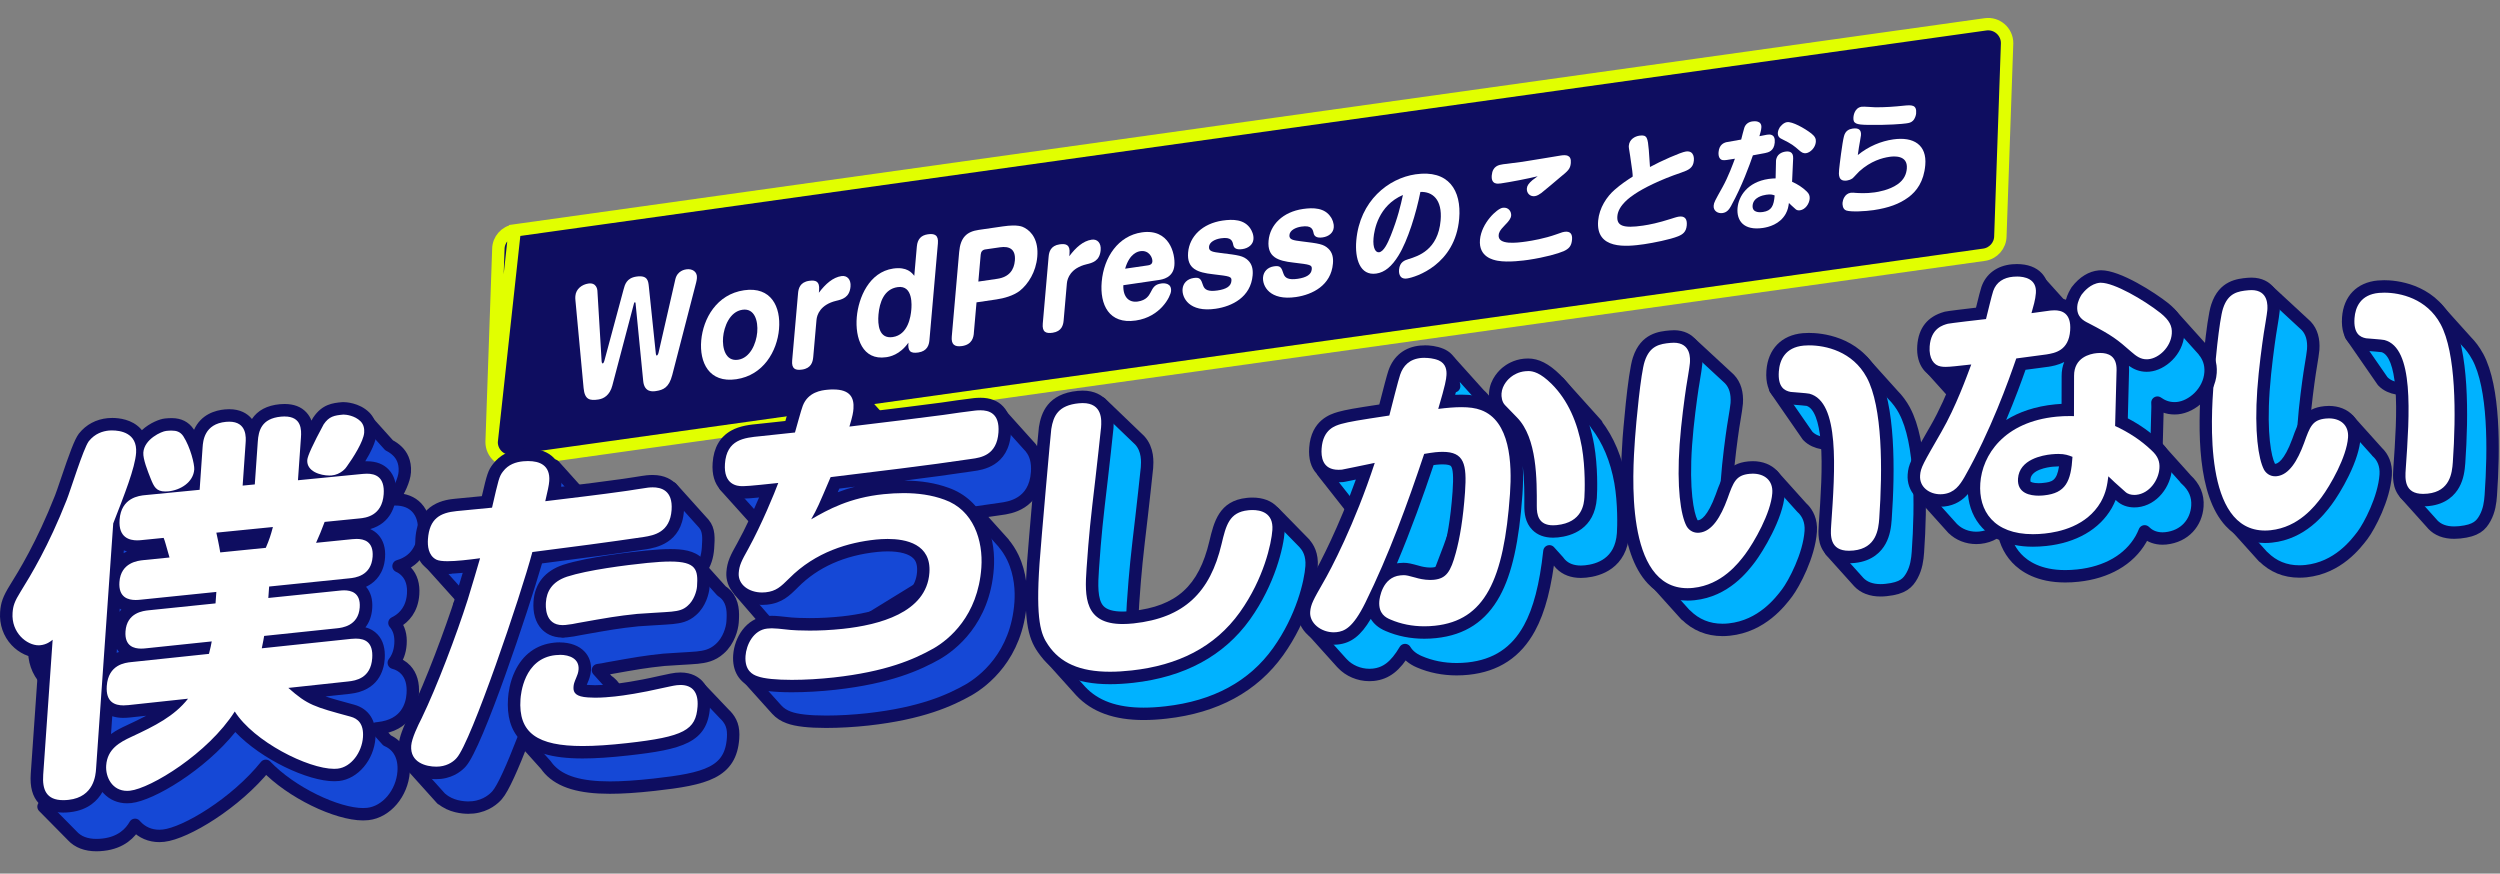
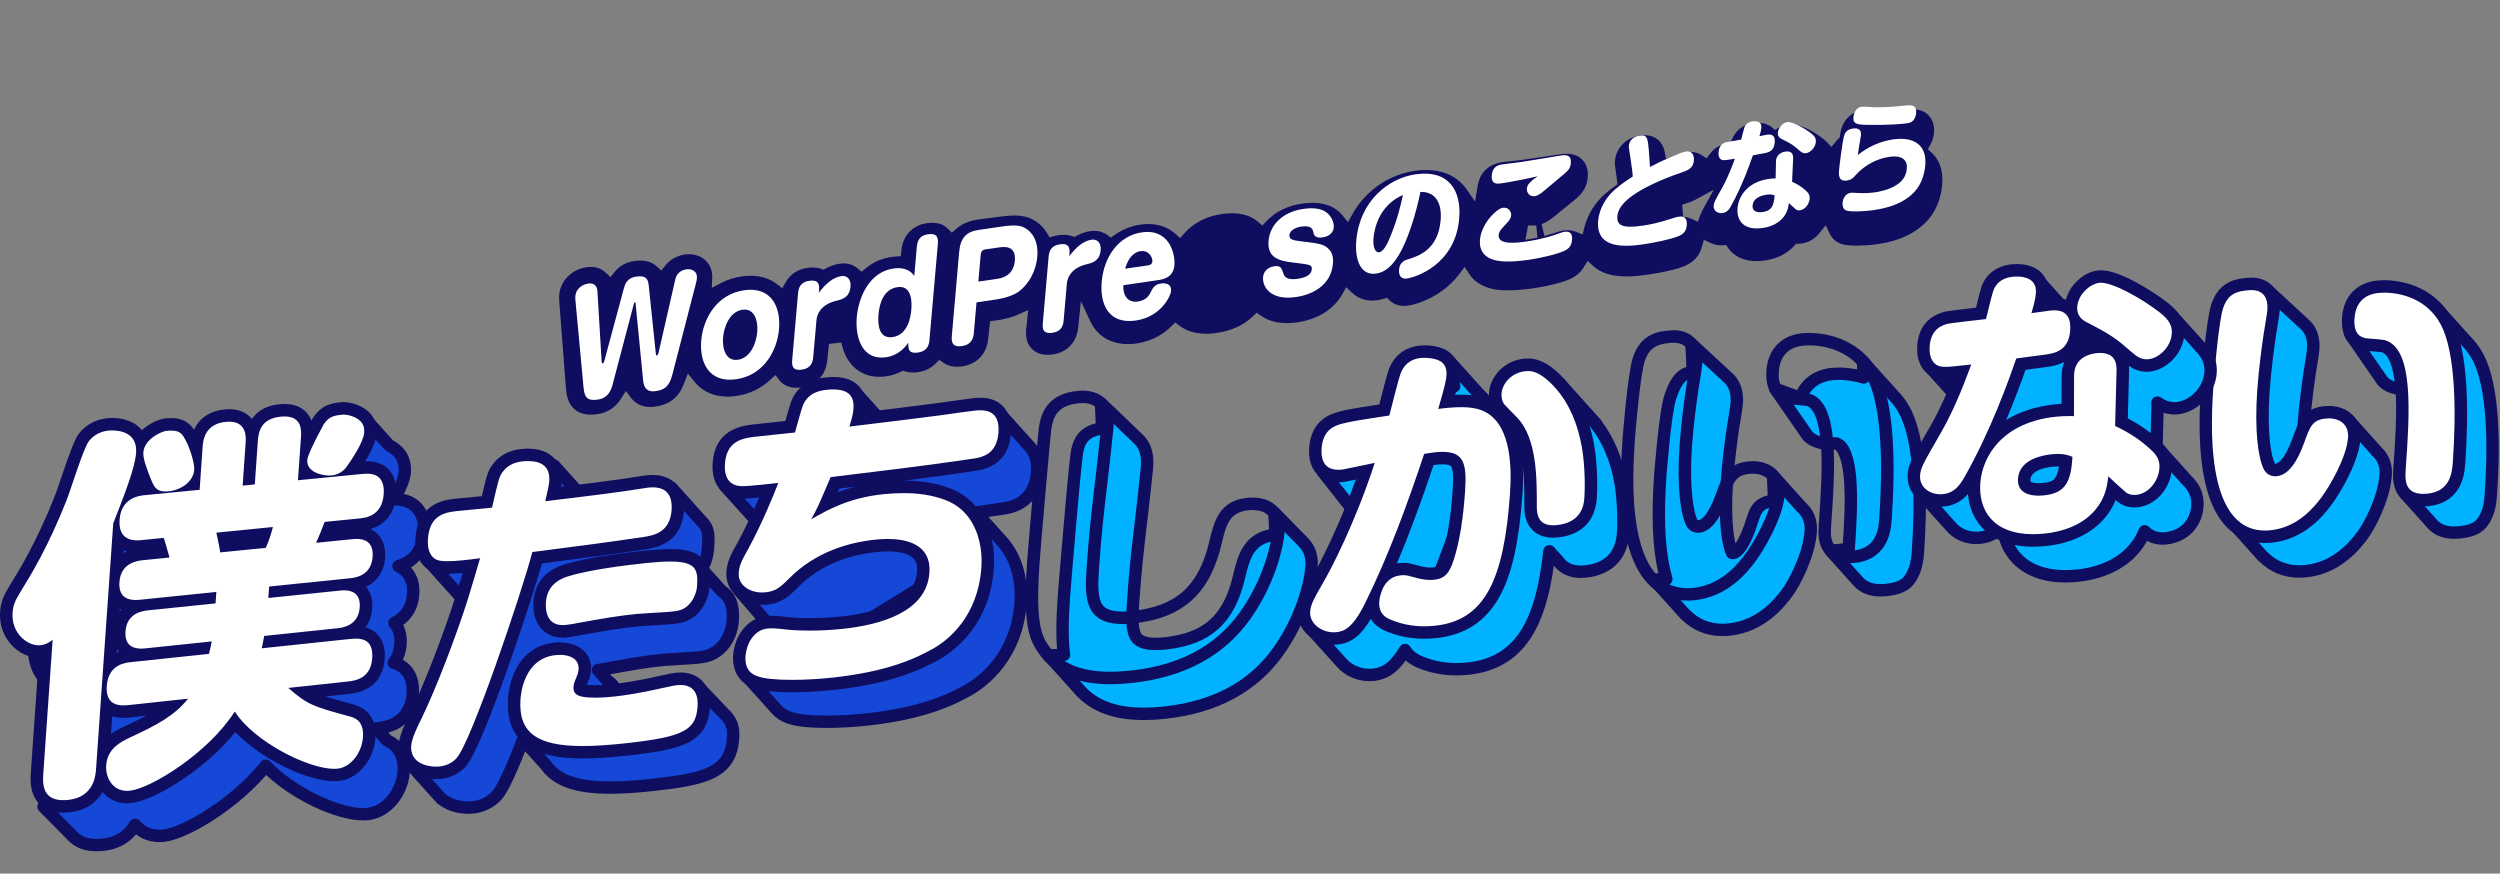
<svg xmlns="http://www.w3.org/2000/svg" width="807" height="282" viewBox="0 0 807 282" fill="none">
  <rect x="0" y="0" width="807" height="282" fill="#808080" stroke="none" />
  <g clip-path="url(#clip0_278_2094)">
-     <path d="M158.694 142.651L158.695 142.62L160.867 80.415C160.886 77.38 163.135 74.817 166.14 74.398L158.694 142.651ZM158.694 142.651L158.694 142.682C158.679 146.412 161.976 149.298 165.672 148.774L640.298 82.252H640.307L640.443 82.233C643.45 81.816 645.701 79.252 645.72 76.216L647.891 14.011L647.892 13.98L647.892 13.949C647.907 10.219 644.61 7.333 640.914 7.857L166.143 74.398L158.694 142.651Z" fill="#0E0D60" stroke="#E1FF00" stroke-width="4" />
    <path d="M190.63 133.848C187.904 133.848 183.247 132.781 182.714 125.649L180.521 97.272C180.45 96.568 180.46 95.793 180.541 94.999C181.004 90.462 184.705 86.861 189.524 86.237C189.916 86.187 190.308 86.157 190.681 86.157C192.572 86.157 194.242 86.79 195.519 87.998L197.068 89.456L198.497 87.686C200.066 85.744 202.259 84.588 205.035 84.225C205.619 84.145 206.192 84.115 206.715 84.115C208.848 84.115 210.608 84.728 211.936 85.935L213.475 87.324L214.873 85.593C216.412 83.692 218.665 82.465 221.2 82.133C221.593 82.083 221.995 82.053 222.387 82.053C224.701 82.053 226.743 82.918 228.141 84.477C229.369 85.845 230.002 87.676 229.912 89.647L229.771 92.937L232.769 91.357C234.891 90.241 237.235 89.507 239.72 89.185C240.595 89.074 241.45 89.014 242.264 89.014C245.564 89.014 248.411 89.899 250.714 91.649L252.525 93.027L253.732 90.935C255.171 88.45 257.665 86.861 260.753 86.459C261.327 86.388 261.85 86.348 262.343 86.348C263.298 86.348 264.194 86.489 264.998 86.77L265.833 87.062L266.648 86.609C268.107 85.815 269.636 85.302 271.195 85.1C271.547 85.05 271.909 85.03 272.261 85.03C274.022 85.03 275.611 85.593 276.878 86.67L278.116 87.716L279.464 86.609C281.938 84.567 284.795 83.33 287.954 82.918C288.296 82.877 288.628 82.837 288.96 82.817L290.77 82.686L290.971 80.735C291.464 75.967 294.663 72.627 299.311 72.023C299.874 71.953 300.397 71.913 300.89 71.913C302.992 71.913 304.702 72.557 305.97 73.834L307.257 75.122L308.726 73.834C310.557 72.225 312.931 71.229 315.778 70.857L323.553 69.851C324.982 69.67 326.279 69.569 327.426 69.569C330.766 69.569 332.556 70.374 333.613 70.987C334.669 71.581 336.62 72.929 338.079 75.403L338.803 76.631L340.252 76.228C340.745 76.087 341.268 75.987 341.791 75.916C342.354 75.846 342.877 75.806 343.37 75.806C344.316 75.806 345.201 75.947 345.996 76.218L346.831 76.51L347.645 76.067C349.084 75.273 350.603 74.78 352.142 74.579C352.494 74.528 352.846 74.508 353.198 74.508C354.787 74.508 356.256 74.981 357.463 75.866L358.6 76.711L359.827 75.836C362.372 74.025 365.33 72.858 368.367 72.466C369.152 72.365 369.927 72.315 370.671 72.315C374.121 72.315 377.159 73.422 379.473 75.524L380.952 76.872L382.36 75.263C385.297 71.913 389.623 69.72 394.522 69.076C395.698 68.925 396.755 68.845 397.741 68.845C401.141 68.845 403.947 69.77 406.07 71.581L407.488 72.798L408.866 71.35C411.793 68.261 415.827 66.31 420.535 65.696C421.702 65.545 422.758 65.475 423.744 65.475C427.908 65.475 431.117 66.813 433.29 69.458L435.121 71.681L436.63 69.006C437.927 66.702 439.537 64.6 441.408 62.769C445.703 58.564 451.246 55.848 457.02 55.094C458.156 54.943 459.273 54.872 460.329 54.872C465.319 54.872 469.463 56.542 472.29 59.691C472.662 60.103 473.014 60.546 473.326 60.998L476.152 65.042L476.997 59.962C477.51 56.884 479.371 53.052 485.327 52.287C485.477 52.267 486.343 52.176 487.389 52.056C488.817 51.905 490.98 51.663 491.553 51.593C492.72 51.442 497.196 50.768 501.411 50.135C502.85 49.913 503.866 49.762 504.007 49.752C504.459 49.692 505.063 49.632 505.737 49.632C508.463 49.632 510.072 50.778 510.927 51.744C511.813 52.73 512.808 54.51 512.507 57.387C512.074 61.572 509.821 63.352 506.954 65.606L506.049 66.35C503.021 68.835 501.25 70.273 500.526 70.786L500.415 70.867C499.862 71.239 498.886 71.903 497.629 72.335L498.534 76.178C499.46 75.936 500.345 75.675 501.16 75.403C503.272 74.669 503.876 74.508 504.761 74.397C505.173 74.347 505.586 74.317 505.968 74.317C506.924 74.317 507.829 74.488 508.654 74.81L510.867 75.695L511.471 73.301C512.507 69.177 515.022 65.193 518.371 62.377C519.236 61.632 520.122 60.948 521.077 60.254L522.133 59.49C522.133 59.49 521.812 57.035 521.711 56.271L521.671 55.989C521.278 53.273 521.208 52.79 521.319 51.744C521.741 47.6 525.111 44.31 529.517 43.747C530.02 43.687 530.473 43.646 530.905 43.646C533.782 43.646 535.995 45.115 536.971 47.68C537.132 48.113 537.273 48.585 537.373 49.098L537.816 51.261L539.958 50.436C542.463 49.481 543.751 49.179 544.395 49.098C544.777 49.048 545.159 49.018 545.531 49.018C546.93 49.018 548.247 49.39 549.324 50.094L550.883 51.11L552.08 49.531C553.136 48.133 554.605 47.127 556.446 46.533L556.687 46.463C556.777 46.433 556.989 46.392 557.472 46.302L558.649 46.081L559.101 44.964C560.288 42.047 562.823 40.126 566.042 39.713C566.475 39.653 566.917 39.633 567.35 39.633C569.191 39.633 570.73 40.126 571.947 41.101L572.983 41.936L574.21 41.212C575.186 40.629 576.212 40.266 577.248 40.136C577.53 40.095 577.832 40.075 578.133 40.075C581.684 40.075 586.422 43.123 588.665 44.934C588.877 45.105 589.249 45.417 589.661 45.839L591.19 47.439L592.689 45.598C592.89 45.356 593.102 45.115 593.333 44.904L593.896 44.35L593.977 43.586C594.449 39.22 597.357 36.051 601.38 35.538C601.692 35.498 602.014 35.478 602.416 35.478C603.281 35.478 604.509 35.579 605.404 35.649L605.827 35.679C606.108 35.7 606.34 35.72 606.5 35.73C607.034 35.74 607.466 35.75 607.899 35.75C610.092 35.75 612.516 35.629 615.302 35.367C615.916 35.317 616.59 35.267 617.264 35.267C619.638 35.267 621.418 35.961 622.696 37.379C623.994 38.828 624.507 40.719 624.265 43.143C624.225 43.576 624.004 45.125 623.088 46.755L622.304 48.163L623.42 49.169C623.682 49.41 623.933 49.652 624.165 49.913C625.714 51.633 627.444 54.752 626.921 59.822C626.287 65.978 623.611 70.766 618.964 74.045C615.333 76.631 610.987 78.18 605.283 78.924C603.503 79.156 601.28 79.296 599.358 79.296C596.351 79.296 595.003 78.954 594.168 78.663C592.609 78.099 591.391 76.993 590.667 75.474L589.339 72.718L587.297 75.252C585.809 77.103 583.716 78.331 581.574 78.612C581.282 78.653 580.99 78.673 580.708 78.673H579.793L579.159 79.377C576.785 81.962 573.436 83.602 569.482 84.115C568.637 84.225 567.802 84.286 567.018 84.286C562.501 84.286 559.906 82.455 558.528 80.916C558.266 80.624 558.015 80.312 557.794 79.97L557.2 79.085L556.094 79.165C555.892 79.176 555.691 79.186 555.49 79.186C554.353 79.186 553.217 78.934 552.221 78.461L550.008 77.415L549.314 79.88C548.509 82.757 546.487 84.839 543.298 86.076C539.134 87.696 531.428 88.722 531.106 88.762C529.436 88.983 527.233 89.235 524.98 89.235C520.283 89.235 516.681 88.098 514.267 85.855L512.497 84.205L511.139 86.408C510.113 88.068 508.503 89.376 506.33 90.291C504.147 91.216 499.359 92.494 493.595 93.249C492.237 93.43 489.551 93.721 486.825 93.721C484.995 93.721 483.395 93.591 482.067 93.319L481.967 93.299C478.496 92.564 475.851 90.905 474.302 88.501L472.803 86.157L471.012 88.531C465.721 95.522 457.825 98.218 454.394 98.671C454.012 98.721 453.62 98.751 453.248 98.751C451.397 98.751 449.707 98.097 448.5 96.91L447.695 96.126L446.558 96.478C445.874 96.689 445.18 96.84 444.476 96.93C443.963 97.001 443.45 97.031 442.957 97.031C440.412 97.031 438.149 96.146 436.408 94.486L434.567 92.715L433.22 95.089C430.463 99.938 425.092 103.227 418.473 104.092C417.416 104.233 416.39 104.304 415.425 104.304C412.075 104.304 409.238 103.489 406.995 101.879L405.657 100.924L404.39 102.151C401.422 105.018 397.298 106.869 392.469 107.513C391.413 107.653 390.377 107.724 389.411 107.724C385.911 107.724 382.984 106.849 380.71 105.118L379.352 104.082L378.055 105.37C375.912 107.492 372.19 110.178 366.647 110.903C365.762 111.023 364.887 111.074 364.052 111.074C359.938 111.074 356.487 109.645 354.063 106.939C353.248 106.024 352.554 104.968 351.991 103.791L348.913 97.252L348.038 105.722C347.535 110.55 344.436 113.8 339.729 114.423C339.155 114.494 338.642 114.534 338.139 114.534C335.383 114.534 333.764 113.377 332.888 112.401C331.54 110.903 330.997 108.84 331.259 106.275L331.903 100.069L328.835 101.457C326.219 102.634 323.543 103.167 321.763 103.398L319.59 103.69L319.007 109.363C318.494 114.313 315.285 117.642 310.426 118.276C309.893 118.346 309.38 118.377 308.897 118.377C307.197 118.377 305.738 117.954 304.551 117.119L303.183 116.153L301.926 117.431C300.467 118.91 298.516 119.845 296.283 120.137C295.709 120.217 295.186 120.248 294.673 120.248C293.798 120.248 292.973 120.127 292.229 119.896L291.464 119.654L290.71 120.036C289.211 120.781 287.602 121.274 285.912 121.495C285.218 121.585 284.534 121.636 283.87 121.636C280.299 121.636 277.22 120.318 274.977 117.813C273.338 115.982 272.161 113.478 271.577 110.55L267.594 111.013L267.04 116.345C266.538 121.183 263.419 124.442 258.701 125.066C258.128 125.146 257.605 125.177 257.102 125.177C254.336 125.177 252.716 124.01 251.841 123.034C251.75 122.933 251.67 122.833 251.589 122.732L250.302 121.072L248.652 122.601C245.504 125.519 241.721 127.289 237.426 127.852C236.541 127.963 235.676 128.023 234.851 128.023C230.666 128.023 227.135 126.555 224.641 123.768C224.5 123.607 224.349 123.436 224.208 123.265L222.045 120.58L220.728 123.99C219.048 128.345 216.09 130.649 211.413 131.262C211.111 131.303 210.558 131.373 209.854 131.373C207.329 131.373 205.156 130.347 203.737 128.476L202.027 126.213L200.418 128.778C198.688 131.534 195.982 133.284 192.793 133.697C191.978 133.807 191.304 133.858 190.681 133.858L190.63 133.848ZM492.388 77.435L495.094 76.942C495.496 76.872 495.889 76.791 496.281 76.711L495.919 72.748C495.627 72.778 495.336 72.798 495.044 72.798H493.253L492.398 77.435H492.388ZM547.402 64.409C546.225 65.042 545.079 65.425 544.324 65.666C543.882 65.807 543.439 65.958 542.996 66.099L543.308 70.012C544.294 70.052 545.209 70.263 546.034 70.645L548.056 71.591L548.871 69.398C549.102 68.774 549.444 68.07 550.018 67.024L553.196 61.25L547.392 64.398L547.402 64.409Z" fill="#0E0D60" />
    <path d="M197.678 124.413C196.823 127.666 194.827 128.713 193.14 128.96C190.47 129.354 188.736 129.119 188.385 125.251L185.741 96.861C185.695 96.47 185.688 96.027 185.731 95.533C185.927 93.257 187.846 91.829 189.944 91.524C192.614 91.141 192.813 93.582 192.837 93.793L194.207 116.67C194.199 116.801 194.309 117.362 194.56 117.328C194.811 117.294 195.013 116.728 195.08 116.505L201.282 93.461C201.71 91.855 202.261 89.744 205.423 89.282C209.036 88.754 209.237 90.672 209.423 92.279L211.692 114.075C211.715 114.245 211.784 114.808 212.035 114.774C212.246 114.74 212.489 114.173 212.546 113.991L218.002 90.144C218.653 87.357 221.112 87.007 221.564 86.939C223.411 86.669 225.146 87.659 224.967 89.754C224.924 90.197 224.842 90.742 224.718 91.197L217.002 121.055C215.958 125.085 214.149 125.878 211.72 126.237C210.776 126.373 207.986 126.788 207.625 122.961L205.153 97.838C205.153 97.838 205.098 97.537 204.937 97.56C204.777 97.582 204.67 97.865 204.661 97.906L197.668 124.423L197.678 124.413Z" fill="white" />
    <path d="M251.471 106.225C250.847 113.397 246.41 121.132 237.687 122.414C228.834 123.719 225.741 116.946 226.356 109.894C226.972 102.892 231.306 94.988 240.2 93.693C248.963 92.42 252.094 99.092 251.471 106.214L251.471 106.225ZM233.413 108.869C233.105 112.344 234.179 116.724 238.244 116.128C242.138 115.554 244.109 110.956 244.434 107.259C244.751 103.653 243.629 99.414 239.654 99.989C235.518 100.597 233.713 105.484 233.413 108.869Z" fill="white" />
    <path d="M262.497 115.339C262.369 116.76 261.908 118.86 258.927 119.298C256.759 119.613 255.473 119.1 255.712 116.34L257.618 94.6C257.747 93.179 258.208 91.08 261.189 90.651C263.317 90.346 264.642 90.809 264.404 93.609L264.327 94.496C266.476 91.635 268.878 89.526 271.618 89.121C273.455 88.851 274.744 90.2 274.548 92.516C274.241 96.083 271.805 96.653 269.951 97.095C264.759 98.342 263.704 101.658 263.568 103.26L262.507 115.329L262.497 115.339Z" fill="white" />
    <path d="M295.957 79.569C296.171 77.121 297.4 75.935 299.518 75.63C301.636 75.326 303.002 75.828 302.753 78.588L300.018 109.838C299.889 111.259 299.388 113.349 296.417 113.787C293.767 114.181 293.008 113.237 293.239 110.607C290.434 114.614 287.082 115.159 286.068 115.306C278.4 116.431 275.982 109.104 276.571 102.334C277.119 96.098 280.542 87.826 288.331 86.689C292.778 86.047 294.368 88.054 295.128 89.038L295.957 79.569ZM283.571 101.532C283.281 104.866 283.724 109.457 288.171 108.804C293.19 108.073 293.992 102.064 294.171 99.979C294.264 98.871 294.871 91.93 289.742 92.683C285.375 93.325 283.922 97.572 283.571 101.532Z" fill="white" />
    <path d="M314.359 107.553C314.248 108.843 313.832 111.223 310.54 111.707C308.021 112.078 307.019 111.088 307.233 108.64L309.617 81.359C310.027 76.644 312.04 74.772 315.945 74.208L323.704 73.082C328.623 72.372 330.073 73.164 330.764 73.546C333.056 74.788 335.294 77.621 334.832 82.9C334.405 87.785 331.9 91.698 329.227 93.842C327.16 95.463 324.034 96.306 321.645 96.655L315.221 97.6L314.349 107.553L314.359 107.553ZM315.821 90.891L321.914 90.001C325.778 89.438 327.342 87.1 327.598 84.128C327.922 80.401 325.804 79.388 322.802 79.826L318.044 80.514C317.191 80.638 316.657 81.199 316.571 82.177L315.811 90.881L315.821 90.891Z" fill="white" />
    <path d="M343.34 103.472C343.211 104.893 342.751 106.972 339.79 107.41C337.642 107.725 336.366 107.212 336.605 104.462L338.503 82.802C338.631 81.382 339.092 79.302 342.053 78.874C344.161 78.57 345.486 79.032 345.238 81.823L345.161 82.709C347.29 79.859 349.672 77.76 352.392 77.366C354.219 77.096 355.498 78.444 355.292 80.751C354.985 84.297 352.569 84.868 350.735 85.309C345.583 86.546 344.538 89.852 344.391 91.444L343.34 103.462L343.34 103.472Z" fill="white" />
    <path d="M362.61 92.067C362.47 95.982 364.509 97.741 367.26 97.337C370.05 96.931 370.862 95.409 371.429 94.365C372.2 92.853 372.727 91.809 374.835 91.505C375.969 91.336 378.235 91.452 378.012 93.971C377.867 95.653 374.69 102.282 366.64 103.463C357.938 104.745 354.981 98.302 355.631 90.947C356.323 83.009 360.965 76.116 368.573 75.012C377.467 73.717 379.425 81.916 379.091 85.674C378.741 89.704 375.178 90.222 373.973 90.401L362.6 92.067L362.61 92.067ZM370.6 85.655C371.242 85.564 371.912 85.293 371.989 84.406C372.091 83.207 370.915 80.67 368.124 81.076C367.522 81.165 364.681 81.582 363.192 86.736L370.6 85.655Z" fill="white" />
-     <path d="M403.708 73.914C404.059 74.472 404.743 75.769 404.614 77.23C404.469 78.912 403.05 80.121 401.032 80.414C398.934 80.718 398.319 79.984 398.115 79.132C397.833 77.818 397.519 76.424 394.127 76.92C392.23 77.201 390.393 78.114 390.266 79.666C390.139 81.217 391.63 81.345 394.15 81.678C399.825 82.375 401.317 82.553 402.9 84.067C404.146 85.286 404.523 86.889 404.352 88.874C403.737 95.906 397.747 98.886 392.417 99.663C383.855 100.922 381.486 96.07 381.734 93.279C381.897 91.466 383.173 90.058 385.271 89.743C387.369 89.429 387.671 90.088 388.367 92.17C388.841 93.541 390.018 94.197 392.969 93.769C395.92 93.341 397.354 92.383 397.499 90.701C397.628 89.24 397.114 89.187 391.52 88.52C386.622 87.972 383.053 86.83 383.523 81.471C383.976 76.292 388.167 72.143 394.662 71.197C397.934 70.724 401.707 70.736 403.708 73.904L403.708 73.914Z" fill="white" />
    <path d="M429.636 70.132C429.986 70.69 430.66 71.987 430.532 73.448C430.387 75.13 428.967 76.339 426.96 76.632C424.952 76.925 424.257 76.201 424.053 75.359C423.771 74.046 423.457 72.652 420.075 73.147C418.188 73.428 416.351 74.342 416.224 75.893C416.097 77.444 417.588 77.572 420.098 77.905C425.753 78.602 427.255 78.78 428.827 80.295C430.073 81.503 430.45 83.107 430.27 85.102C429.655 92.124 423.674 95.094 418.365 95.88C409.823 97.139 407.464 92.287 407.712 89.496C407.875 87.683 409.151 86.274 411.239 85.97C413.327 85.666 413.639 86.316 414.325 88.397C414.799 89.768 415.976 90.424 418.917 89.996C421.738 89.58 423.292 88.611 423.437 86.938C423.566 85.477 423.052 85.425 417.468 84.757C412.59 84.209 409.031 83.067 409.491 77.718C409.944 72.54 414.126 68.4 420.61 67.455C423.872 66.981 427.645 67.004 429.626 70.152L429.636 70.132Z" fill="white" />
    <path d="M451.476 82.429C449.278 86.004 447.004 87.911 444.264 88.305C439.024 89.071 437.299 83.564 437.81 77.641C438.929 64.806 448.203 57.54 456.936 56.268C467.536 54.725 471.834 61.349 471.022 70.627C469.723 85.456 457.018 89.476 454.208 89.892C451.397 90.308 451.565 87.498 451.609 87.065C451.831 84.526 453.483 84.008 454.684 83.637C457.758 82.674 464.196 80.713 465.034 71.152C465.633 64.332 462.334 61.788 458.503 61.958C457.16 68.779 454.421 77.675 451.476 82.419L451.476 82.429ZM443.372 76.871C443.09 80.124 444.069 81.588 445.183 81.43C446.659 81.216 447.935 78.56 448.933 76.06C451.218 70.32 452.141 66.262 452.864 62.941C444.94 66.373 443.602 74.211 443.372 76.871Z" fill="white" />
    <path d="M504.636 81.122C503.047 81.82 498.861 83.062 493.33 83.883C492.106 84.063 486.855 84.798 483.435 84.167C482.174 83.925 477.241 83.046 477.736 77.374C478.206 72.025 483.234 67.329 485.071 67.069C487.009 66.787 487.909 68.373 487.797 69.602C487.711 70.549 487 71.445 485.871 72.58C483.959 74.501 483.82 75.267 483.77 75.902C483.488 79.156 489.553 78.418 492.715 77.957C494.552 77.687 498.506 77.032 502.428 75.633C504.368 74.919 504.619 74.885 504.981 74.829C506.918 74.547 507.608 75.573 507.454 77.356C507.275 79.411 506.484 80.308 504.646 81.132L504.636 81.122ZM484.366 59.212C483.543 59.336 481.274 59.663 481.539 56.611C481.803 53.558 483.831 53.225 485.196 53.023C485.587 52.966 490.397 52.379 491.411 52.232C493.358 51.95 503.473 50.244 503.834 50.198C505.38 49.973 507.3 49.893 507.061 52.623C506.89 54.568 506.125 55.183 503.611 57.234C502.658 58.033 498.398 61.671 497.533 62.308C496.966 62.699 496.249 63.203 495.456 63.316C493.95 63.541 492.735 62.383 492.872 60.801C492.949 59.925 493.47 59.192 494.662 58.157C494.93 57.922 495.955 57.232 496.372 56.894C493.185 57.667 487.619 58.76 484.376 59.222L484.366 59.212Z" fill="white" />
    <path d="M544.177 48.909C547.078 48.492 546.813 51.524 546.778 51.846C546.573 54.214 545.064 54.901 542.693 55.723C535.777 58.063 530.517 60.74 527.699 62.635C526.425 63.49 522.402 66.178 522.085 69.745C521.812 72.908 523.928 73.77 530.372 72.825C532.591 72.499 535.288 71.944 539.333 70.654C540.023 70.432 541.265 70.021 541.907 69.93C543.804 69.649 544.674 70.612 544.486 72.747C544.298 74.883 543.173 75.675 541.674 76.282C539.114 77.318 533.718 78.387 530.747 78.826C524.905 79.681 515.06 80.618 515.881 71.239C516.249 67.078 518.688 63.449 521.179 61.288C523.254 59.465 525.086 58.259 527.038 56.992C527.014 56.056 526.95 55.172 526.21 50.314C525.798 47.755 525.744 47.494 525.787 47.021C525.967 45.006 527.682 44.014 529.218 43.789C531.757 43.417 531.876 44.572 532.238 48.46C532.252 48.691 532.608 53.525 532.614 53.907C535.996 52.044 542.57 49.135 544.187 48.909L544.177 48.909Z" fill="white" />
    <path d="M558.855 66.378C558.228 67.484 557.54 68.561 556.035 68.775C554.529 68.99 553.026 68.088 553.17 66.385C553.265 65.317 553.589 64.799 556.016 60.436C557.934 56.995 559.429 52.837 560.028 51.228C557.449 51.641 556.807 51.771 556.112 51.682C555.235 51.574 554.607 50.689 554.753 49.077C554.966 46.589 556.569 46.121 557.149 45.921C557.399 45.847 561.453 45.14 562.055 45.05C562.217 44.444 562.869 41.778 563.062 41.242C563.486 40.008 564.462 39.359 565.676 39.189C566.389 39.087 568.771 38.9 568.565 41.227C568.489 42.133 568.191 43.074 567.934 43.963C568.325 43.907 570.05 43.538 570.401 43.482C571.224 43.359 573.143 43.158 572.885 46.039C572.646 48.799 570.811 49.19 569.739 49.418C569.057 49.559 568.735 49.605 565.836 50.142C564.758 53.258 562.367 59.965 558.844 66.368L558.855 66.378ZM573.282 52.15C573.324 49.684 575.377 49.079 576.311 48.944C577.385 48.786 578.925 48.873 578.829 51.108L578.484 58.679C580.216 59.437 581.811 60.448 583.17 61.765C584.017 62.537 584.229 63.288 584.162 64.154C584.017 65.806 582.768 67.627 581.061 67.884C580.559 67.963 580.005 67.881 579.647 67.544C578.342 66.377 578.076 66.14 577.463 65.526C577.291 66.716 577.135 67.714 576.421 69.033C574.502 72.433 570.874 73.314 569.057 73.584C562.844 74.495 560.529 71.211 560.878 67.141C561.212 63.353 564.079 58.761 570.894 57.76C571.818 57.625 572.491 57.605 573.165 57.584L573.292 52.15L573.282 52.15ZM570.128 62.863C568.984 63.031 565.966 63.702 565.745 66.311C565.514 68.96 568.586 68.51 569.078 68.432C571.858 68.027 572.598 66.436 572.858 63.082C572.18 62.831 571.624 62.638 570.128 62.863ZM576.898 39.428C578.504 39.191 582.471 41.343 584.742 43.119C585.893 44.047 586.247 44.806 586.152 45.833C585.99 47.687 584.374 49.251 583.019 49.443C582.095 49.578 581.495 49.155 580.812 48.562C579.017 46.99 578.426 46.496 575.323 44.955C574.675 44.663 573.772 44.204 573.891 42.784C573.96 42.038 574.372 41.348 574.489 41.135C574.815 40.697 575.683 39.597 576.897 39.417L576.898 39.428Z" fill="white" />
    <path d="M611.089 45.004C617.734 44.036 622.042 46.786 621.479 53.284C621.018 58.603 618.702 61.737 615.977 63.731C613.132 65.818 609.651 67.109 604.783 67.829C602.083 68.222 597.529 68.464 595.992 67.955C594.728 67.522 594.733 65.922 594.775 65.408C594.844 64.622 595.414 62.511 597.442 62.218C597.864 62.151 598.67 62.229 598.982 62.264C599.929 62.32 602.366 62.504 605.137 62.099C606.17 61.952 609.864 61.371 612.521 59.499C614.651 58.017 615.367 56.206 615.521 54.432C615.913 49.899 611.133 50.446 609.928 50.626C607.62 50.963 603.923 51.936 600.182 55.314C599.805 55.642 598.322 57.335 597.984 57.582C597.347 58.024 596.666 58.206 596.204 58.273C593.323 58.69 593.537 56.252 593.664 54.751C593.758 53.653 594.676 46.003 595.247 43.932C595.713 42.194 596.882 41.673 598.026 41.504C600.054 41.211 600.861 41.984 600.716 43.676C600.673 44.15 600.153 46.954 600.062 47.549C599.85 48.79 599.798 49.374 599.698 50.05C603.215 47.199 607.184 45.578 611.089 45.004ZM617.504 38.969C616.89 39.562 616.318 39.692 615.284 39.838C614.15 40.007 609.378 40.423 602.958 40.311C599.134 40.25 598.113 39.924 598.291 37.798C598.316 37.486 598.586 34.795 600.935 34.457C601.678 34.345 604.741 34.64 605.375 34.63C608.423 34.653 611.499 34.444 614.612 34.104C617.093 33.865 618.782 33.768 618.525 36.649C618.482 37.163 618.169 38.335 617.484 38.979L617.504 38.969Z" fill="white" />
    <path d="M421.115 175.422C421.065 175.362 421.005 175.311 420.944 175.261L411.398 165.514L411.76 173.481C411.76 173.481 411.67 172.575 411.639 172.585C402.999 173.47 401.409 180.14 400.011 186.034C396.732 199.936 389.801 206.203 376.08 207.692C375.014 207.803 374.008 207.863 373.102 207.863C370.215 207.863 368.214 207.29 367.147 206.153C365.256 204.131 365.417 199.433 365.739 194.806C366.514 183.681 366.976 179.757 368.505 166.761C368.666 165.353 370.165 152.105 370.246 150.958C370.366 149.197 370.658 145.093 367.862 142.096C367.801 142.035 367.731 141.975 367.67 141.915L355.398 130.135L355.77 138.303C346.999 139.4 347.783 146.331 347.099 150.626C346.757 153.09 343.79 187.433 343.428 192.553C342.814 201.314 342.864 207.149 343.458 211.354L338.499 211.575L348.85 223.083C353.437 228.002 360.116 230.426 369.149 230.426C371.362 230.426 373.786 230.285 376.341 229.993C392.336 228.213 404.538 221.604 412.595 210.328C420.351 199.443 423.027 187.936 423.379 182.836C423.64 179.043 422.282 176.73 421.085 175.452L421.115 175.422Z" fill="#00B2FF" stroke="#0E0D60" stroke-width="4" stroke-linecap="round" stroke-linejoin="round" />
-     <path d="M358.295 218.848C347.944 218.848 341.064 215.82 336.648 209.322C334.143 205.72 332.171 201.133 333.54 181.608C333.972 175.402 337.141 139.229 337.352 138.122C338.056 133.666 339.897 128.948 348.085 128.174C348.578 128.123 349.051 128.103 349.483 128.103C352.069 128.103 354.081 128.868 355.479 130.366C357.792 132.841 357.531 136.513 357.42 138.082C357.34 139.168 355.801 152.849 355.62 154.418C354.03 167.978 353.547 172.062 352.733 183.681C352.35 189.163 352.21 194.303 354.734 196.999C356.253 198.629 358.758 199.423 362.4 199.423C363.416 199.423 364.532 199.363 365.709 199.232C380.778 197.603 388.745 190.4 392.346 175.17C393.774 169.165 395.122 163.492 402.687 162.717C403.049 162.677 403.612 162.627 404.286 162.627C407.113 162.627 409.386 163.461 410.855 165.051C412.263 166.56 412.887 168.642 412.706 171.227C412.354 176.317 409.668 187.845 401.852 198.79C393.694 210.197 381.814 216.615 365.548 218.425C362.953 218.717 360.518 218.858 358.285 218.858L358.295 218.848Z" fill="white" />
    <path d="M349.493 130.115C355.971 130.115 355.579 135.758 355.428 137.931C355.358 138.927 353.869 152.175 353.638 154.177C352.018 167.928 351.545 172.042 350.741 183.54C350.097 192.734 350.046 201.435 362.409 201.435C363.486 201.435 364.663 201.365 365.94 201.234C382.307 199.464 390.646 191.175 394.317 175.633C395.756 169.578 396.792 165.343 402.908 164.719C403.19 164.689 403.682 164.638 404.306 164.638C406.771 164.638 411.116 165.393 410.724 171.076C410.422 175.422 407.978 186.769 400.242 197.613C392.084 209.02 380.134 214.774 365.357 216.413C362.822 216.695 360.478 216.836 358.315 216.836C348.477 216.836 342.24 213.949 338.337 208.195C336.034 204.865 334.274 200.389 335.571 181.749C336.054 174.839 339.203 139.299 339.353 138.484C340.027 134.239 341.587 130.809 348.306 130.175C348.729 130.135 349.141 130.115 349.513 130.115M349.493 126.091C348.98 126.091 348.447 126.121 347.904 126.172C338.177 127.097 336.084 133.284 335.36 137.861C335.008 140.426 331.91 176.146 331.537 181.468C330.26 199.806 331.769 205.821 335.008 210.489C339.746 217.46 347.371 220.86 358.295 220.86C360.599 220.86 363.113 220.709 365.779 220.417C382.417 218.566 395.102 211.686 403.501 199.956C411.569 188.64 414.355 176.659 414.717 171.358C414.989 167.415 413.571 165.001 412.333 163.673C410.462 161.671 407.686 160.615 404.286 160.615C403.511 160.615 402.888 160.665 402.475 160.715C393.482 161.631 391.843 168.582 390.384 174.708C386.974 189.163 379.762 195.691 365.487 197.23C364.381 197.351 363.335 197.412 362.389 197.412C359.381 197.412 357.299 196.808 356.203 195.631C354.241 193.529 354.402 188.64 354.744 183.821C355.549 172.253 356.032 168.169 357.621 154.65C357.792 153.181 359.351 139.4 359.432 138.213C359.563 136.382 359.854 132.107 356.947 128.988C355.71 127.671 353.416 126.091 349.483 126.091H349.493Z" fill="#0E0D60" />
    <path d="M332.775 144.6L332.684 144.5C332.594 144.389 332.503 144.268 332.402 144.168C332.342 144.107 332.282 144.047 332.221 143.987L322.404 133.072L322.786 141.593C320.573 141.854 314.728 142.679 313.209 142.92C306.017 143.866 299.126 144.721 289.641 145.868C289.671 145.606 289.691 145.345 289.711 145.093C289.892 142.448 288.433 140.697 287.206 139.007H287.226L287.025 138.786C286.884 138.615 286.754 138.434 286.603 138.273C286.522 138.193 286.442 138.122 286.361 138.042L276.855 127.479L278.143 135.034C277.891 135.054 277.64 135.064 277.378 135.094C270.528 135.738 267.691 139.47 266.514 142.498C266.172 143.343 265.649 145.184 264.673 148.654C263.366 148.795 262.018 148.946 260.77 149.077C259.08 149.258 257.562 149.429 256.515 149.529C253.739 149.801 250.601 150.103 247.844 151.632C245.118 153.141 243.348 155.535 242.533 158.734L233.993 156.832L244.364 168.36L245.008 170.543C246.627 172.002 248.77 172.776 251.274 172.776C251.355 172.776 251.435 172.776 251.516 172.776C251.566 172.776 251.606 172.776 251.657 172.776C252.592 172.776 254.322 172.636 256.505 172.424C254.725 176.609 252.25 182.051 249.786 186.517C248.951 187.996 248.287 189.203 247.764 190.32L238.69 190.722L248.679 202.27C248.679 202.27 248.709 202.31 248.729 202.33C250.802 204.554 253.99 205.831 257.471 205.831C257.974 205.831 258.477 205.801 258.98 205.751C263.668 205.258 264.11 208.155 266.766 205.509C267.098 205.167 269.773 205.831 270.115 205.509L273.837 204.02L297.899 189.223C301.018 189.404 303.341 190.169 304.518 191.426C304.83 191.768 305.796 192.794 305.605 195.54C304.951 204.966 292.558 208.265 282.277 209.382C278.958 209.744 275.568 209.925 272.208 209.925C269.562 209.925 267.621 209.815 266.665 209.734C263.134 209.352 261.676 209.201 260.469 209.201C259.805 209.201 259.251 209.241 258.638 209.312C254.061 209.805 250.892 213.184 249.393 217.138L241.185 218.445L250.741 229.068C251.747 230.175 253.055 231.04 254.644 231.603C257.079 232.518 261.133 232.981 266.705 232.981C270.9 232.981 275.668 232.709 280.135 232.217C297.426 230.295 306.611 226.111 312.686 222.68C317.354 219.974 328.238 211.847 329.455 194.474C329.707 190.813 329.485 185.33 326.96 180.009C326.136 178.279 325.12 176.73 323.963 175.352H324.003L323.641 174.949C323.641 174.949 323.591 174.889 323.56 174.859L315.07 165.423C317.827 165.041 320.512 164.659 323.088 164.266C325.844 163.904 334.062 162.767 334.776 152.477C335.008 149.187 334.324 146.552 332.755 144.62L332.775 144.6ZM280.969 170.785C281.12 170.422 281.281 170.04 281.452 169.648C282.78 169.487 284.138 169.326 285.516 169.155C285.788 169.125 286.059 169.085 286.331 169.054C284.39 169.567 282.599 170.161 280.959 170.785H280.969ZM312.465 168.501C309.176 167.626 305.615 167.193 301.651 167.173C305.242 166.721 308.834 166.258 312.344 165.785L312.465 168.501Z" fill="#1548D6" stroke="#0E0D60" stroke-width="4" stroke-linecap="round" stroke-linejoin="round" />
    <path d="M255.63 221.473C251.788 221.473 246.607 221.242 243.76 220.156C239.183 218.576 238.459 214.643 238.67 211.615C239.012 206.726 242.141 201.486 247.462 200.912C248.056 200.852 248.548 200.812 249.152 200.812C250.329 200.812 251.808 200.962 255.439 201.355C256.375 201.425 258.467 201.556 261.344 201.556C264.905 201.556 268.506 201.365 272.027 200.983C283.464 199.745 297.265 195.923 298.04 184.747C298.211 182.242 297.668 180.341 296.38 178.963C294.097 176.508 289.771 175.995 286.542 175.995C285.396 175.995 284.198 176.056 282.971 176.186C271.936 177.323 262.933 181.357 256.204 188.147C253.508 190.833 251.566 192.764 247.402 193.207C246.949 193.257 246.496 193.277 246.044 193.277C242.986 193.277 240.209 192.181 238.429 190.28C237.021 188.771 236.347 186.879 236.497 184.827C236.709 181.86 237.674 180.029 239.827 176.197C243.086 170.282 246.366 162.737 248.186 158.261C244.545 158.643 241.316 158.965 239.998 158.965H239.606C237.302 158.965 235.381 158.211 234.033 156.772C232.494 155.122 231.83 152.708 232.041 149.59C232.705 140.044 239.948 139.339 245.239 138.826C246.325 138.716 247.925 138.545 249.695 138.354C251.435 138.162 253.337 137.951 255.087 137.77C255.167 137.468 255.268 137.126 255.369 136.764C256.254 133.596 256.958 131.111 257.3 130.246C258.759 126.474 261.988 124.311 266.886 123.838C267.631 123.768 268.335 123.727 268.999 123.727C272.097 123.727 274.31 124.492 275.769 126.061C277.117 127.51 277.68 129.481 277.499 132.097C277.439 133.012 277.308 133.907 276.946 135.376C288.303 133.998 296.179 133.042 304.226 131.976C305.957 131.704 313.079 130.698 314.598 130.558C315.131 130.507 315.775 130.457 316.469 130.457C319.024 130.457 321.005 131.201 322.363 132.66C323.862 134.27 324.516 136.664 324.295 139.762C323.661 148.855 316.79 149.771 313.853 150.153C301.903 151.954 287.558 153.704 274.904 155.243L269.502 155.897L269.301 156.36C268.023 159.347 267.178 161.329 266.514 162.818C271.463 160.383 277.258 158.321 285.043 157.537C287.337 157.305 289.55 157.185 291.612 157.185C296.883 157.185 301.43 157.919 305.524 159.418C312.545 161.892 319.728 169.497 318.762 183.379C317.565 200.459 306.912 208.416 302.386 211.042C296.219 214.522 286.914 218.757 269.321 220.709C264.754 221.212 259.875 221.493 255.59 221.493L255.63 221.473Z" fill="white" />
    <path d="M269.009 125.719C274.461 125.719 275.749 128.415 275.497 131.926C275.417 133.082 275.236 134.249 274.19 137.7C287.217 136.13 295.666 135.104 304.498 133.937C306.208 133.666 313.31 132.67 314.799 132.529C315.282 132.479 315.855 132.439 316.479 132.439C319.205 132.439 322.746 133.374 322.303 139.591C321.79 146.904 316.7 147.719 313.602 148.131C299.469 150.264 281.774 152.336 268.124 154.016C264.151 163.321 263.909 163.974 261.837 167.646C267.289 164.477 274.29 160.625 285.275 159.518C287.408 159.307 289.54 159.176 291.643 159.176C296.26 159.176 300.736 159.77 304.86 161.289C314.236 164.598 317.394 174.446 316.781 183.218C315.684 198.9 306.259 206.465 301.4 209.281C294.992 212.903 285.959 216.816 269.12 218.687C264.674 219.18 259.875 219.461 255.61 219.461C250.762 219.461 246.607 219.099 244.455 218.274C243.066 217.802 240.32 216.524 240.652 211.756C240.904 208.155 243.167 203.397 247.653 202.904C248.187 202.843 248.609 202.813 249.122 202.813C250.178 202.813 251.617 202.954 255.188 203.346C256.063 203.417 258.246 203.558 261.314 203.558C264.382 203.558 268.003 203.427 272.208 202.974C283.505 201.747 299.107 197.874 300.012 184.878C300.666 175.603 292.467 173.973 286.512 173.973C285.064 173.973 283.756 174.074 282.73 174.175C274.059 175.07 263.306 178.067 254.735 186.718C252.019 189.414 250.51 190.843 247.15 191.195C246.768 191.235 246.386 191.255 246.004 191.255C241.779 191.255 238.198 188.75 238.459 184.958C238.63 182.524 239.344 181.075 241.537 177.172C245.833 169.376 250.108 158.955 251.224 155.897C248.951 156.128 241.839 156.933 239.958 156.933C239.908 156.933 239.858 156.933 239.807 156.933C239.737 156.933 239.656 156.933 239.566 156.933C237.906 156.933 233.54 156.46 234.013 149.71C234.566 141.854 240.189 141.311 245.4 140.808C247.845 140.567 252.844 139.983 256.616 139.611C257.009 138.313 258.648 132.167 259.141 130.97C260.861 126.504 265.237 125.981 267.058 125.81C267.752 125.739 268.386 125.709 268.979 125.709M269.009 121.695C268.285 121.695 267.51 121.736 266.706 121.806C259.594 122.48 256.646 126.353 255.429 129.491C255.077 130.366 254.524 132.278 253.518 135.889C252.16 136.03 250.762 136.191 249.464 136.332C247.714 136.523 246.135 136.704 245.048 136.804C242.171 137.086 238.902 137.398 236.045 138.987C232.404 141.009 230.382 144.52 230.04 149.429C229.778 153.121 230.633 156.048 232.565 158.12C234.295 159.981 236.729 160.957 239.606 160.957C239.697 160.957 239.777 160.957 239.847 160.957C239.898 160.957 239.948 160.957 239.998 160.957C240.964 160.957 242.765 160.806 245.028 160.584C243.177 164.93 240.612 170.583 238.047 175.221C235.814 179.194 234.717 181.266 234.476 184.666C234.295 187.252 235.17 189.726 236.95 191.637C239.103 193.951 242.413 195.269 246.034 195.269C246.557 195.269 247.08 195.239 247.603 195.188C252.472 194.675 254.856 192.301 257.602 189.565C264.02 183.087 272.61 179.265 283.173 178.168C284.33 178.047 285.466 177.987 286.543 177.987C290.536 177.987 293.504 178.812 294.902 180.311C295.234 180.663 296.23 181.729 296.028 184.586C295.344 194.374 282.479 197.804 271.806 198.961C268.355 199.333 264.835 199.524 261.344 199.524C258.598 199.524 256.576 199.403 255.59 199.333C251.929 198.93 250.41 198.78 249.152 198.78C248.458 198.78 247.885 198.83 247.251 198.89C240.833 199.584 237.071 205.741 236.669 211.454C236.307 216.615 238.65 220.467 243.107 222.037C245.632 222.982 249.846 223.465 255.63 223.465C259.986 223.465 264.935 223.183 269.583 222.67C287.538 220.679 297.085 216.333 303.402 212.772C308.25 209.955 319.557 201.526 320.814 183.479C321.076 179.677 320.845 173.983 318.219 168.451C315.704 163.16 311.56 159.357 306.239 157.476C301.994 155.927 297.306 155.152 291.914 155.132C299.599 154.167 307.275 153.141 314.185 152.094C317.052 151.712 325.583 150.535 326.327 139.852C326.589 136.171 325.754 133.274 323.852 131.242C322.092 129.35 319.617 128.395 316.479 128.395C315.694 128.395 314.99 128.455 314.417 128.505C312.747 128.666 305.645 129.672 303.925 129.944C296.451 130.93 289.299 131.815 279.441 133.002C279.471 132.73 279.491 132.459 279.511 132.197C279.732 129.039 278.968 126.504 277.248 124.653C275.407 122.681 272.641 121.685 269.009 121.685V121.695ZM270.921 157.718C272.299 157.547 273.707 157.376 275.145 157.205C275.427 157.174 275.709 157.134 275.99 157.104C273.979 157.637 272.118 158.251 270.418 158.905C270.579 158.532 270.75 158.14 270.921 157.728V157.718Z" fill="#0E0D60" />
    <path d="M581.641 163.874L572.326 153.513L572.688 161.55C566.532 162.405 566.612 165.403 564.761 170.593C562.216 177.514 560.134 178.45 559.35 178.53C559.319 178.53 559.289 178.53 559.259 178.53C559.219 178.53 559.199 178.53 559.189 178.53C559.179 178.53 559.138 178.49 559.108 178.44C558.022 176.317 556.483 169.145 557.448 155.384C557.931 148.513 559.008 140.858 559.45 137.881C559.48 137.68 559.561 137.227 559.651 136.664C560.235 133.163 560.557 131.101 560.617 130.226C560.848 126.916 560.084 124.291 558.334 122.42C558.253 122.339 558.163 122.249 558.072 122.158L546.021 111.012L546.433 120.005C543.265 120.498 541.172 122.068 539.161 128.194C537.501 133.052 535.992 152.839 535.972 153.04C535.248 163.341 534.885 176.579 537.893 186.92L533.859 187.101L544.17 198.558L544.19 198.498C547.389 201.697 551.362 203.336 556.03 203.336C556.744 203.336 557.479 203.296 558.223 203.216C568.745 202.109 574.67 194.303 576.893 191.366C579.116 188.388 583.965 179.325 584.508 171.519C584.759 167.968 583.371 165.674 582.174 164.387C582.003 164.196 581.812 164.025 581.621 163.854L581.641 163.874Z" fill="#00B2FF" stroke="#0E0D60" stroke-width="4" stroke-linecap="round" stroke-linejoin="round" />
    <path d="M614.816 132.569C613.73 130.558 612.452 128.888 611.074 127.5L601.387 116.736L601.619 121.866C598.178 120.8 595.15 120.629 593.662 120.629C592.958 120.629 592.274 120.659 591.63 120.72C586.439 121.192 582.747 124.009 581.198 128.455L573 125.468L583.492 140.637C584.91 142.146 586.731 142.739 588.099 142.991L588.22 143.011H588.34C588.692 143.071 589.266 143.112 590.242 143.192C591.187 143.262 592.233 143.081 592.837 143.172C595.09 143.886 596.639 147.88 597.203 154.448C597.766 161.067 597.293 169.457 596.76 177.223L590.936 177.806L599.697 187.543C599.788 187.644 599.868 187.745 599.959 187.845C601.629 189.636 604.023 190.551 607.051 190.551C607.624 190.551 608.228 190.521 608.851 190.45C614.323 189.887 615.903 188.147 617.221 185.753C618.589 183.258 618.941 180.552 619.102 178.238C620.168 163.009 620.279 142.729 614.786 132.549L614.816 132.569Z" fill="#00B2FF" stroke="#0E0D60" stroke-width="4" stroke-linecap="round" stroke-linejoin="round" />
-     <path d="M544.724 191.879C540.197 191.879 536.375 190.239 533.347 186.99C523.348 176.267 525.118 150.998 525.782 141.482C526.003 138.354 527.532 120.378 529.021 115.982C531.013 109.906 535.107 109.041 539.121 108.679C539.513 108.638 539.885 108.628 540.237 108.628C542.541 108.628 544.362 109.333 545.649 110.711C547.802 113.014 547.571 116.284 547.49 117.36C547.43 118.275 546.967 121.092 546.504 123.898C546.404 124.492 546.323 124.965 546.293 125.216C545.83 128.335 544.694 136.392 544.181 143.645C543.205 157.627 544.643 165.976 546.172 168.873C546.394 169.266 546.957 169.99 548.074 169.99C548.164 169.99 548.265 169.99 548.365 169.98C550.991 169.708 553.455 166.469 555.719 160.343C557.67 154.861 558.857 151.541 564.571 150.978C564.983 150.938 565.396 150.918 565.788 150.918C568.423 150.918 570.697 151.803 572.206 153.412C573.624 154.931 574.278 156.983 574.117 159.347C573.634 166.198 568.232 175.754 564.943 180.17C562.75 183.067 556.946 190.722 546.816 191.778C546.112 191.849 545.408 191.889 544.734 191.889L544.724 191.879ZM596.851 179.798C594.256 179.798 592.264 179.063 590.906 177.615C588.693 175.241 588.934 171.78 589.095 169.497C590.222 153.342 591.771 131.211 583.583 129.039C583.2 128.958 580.937 128.777 579.72 128.687C578.855 128.616 578.131 128.566 577.809 128.526L577.678 128.506C574.942 128.003 571.763 126.081 572.206 119.784C572.628 113.819 576.229 110.097 582.094 109.564C582.707 109.504 583.361 109.483 584.035 109.483C587.355 109.483 598.641 110.308 604.365 120.901C609.878 131.101 609.727 151.893 608.63 167.546C608.419 170.614 607.846 178.762 598.531 179.727C597.947 179.788 597.384 179.818 596.861 179.818L596.851 179.798Z" fill="white" />
    <path d="M540.247 110.63C545.961 110.63 545.589 115.921 545.498 117.209C545.418 118.366 544.482 123.818 544.311 124.894C543.788 128.395 542.682 136.352 542.179 143.494C541.213 157.285 542.521 166.258 544.402 169.799C545.005 170.885 546.233 171.982 548.083 171.982C548.244 171.982 548.405 171.982 548.576 171.951C552.65 171.539 555.457 166.861 557.61 161.007C559.551 155.565 560.346 153.382 564.772 152.949C565.114 152.919 565.456 152.899 565.788 152.899C569.54 152.899 572.387 155.042 572.095 159.186C571.642 165.614 566.24 175.019 563.313 178.953C561.191 181.749 555.849 188.791 546.585 189.766C545.941 189.837 545.317 189.867 544.714 189.867C524.404 189.867 527.009 152.607 527.774 141.613C528.136 136.482 529.625 120.398 530.912 116.625C532.562 111.576 535.751 111.002 539.292 110.68C539.624 110.65 539.935 110.64 540.227 110.64M584.025 111.485C589.296 111.485 598.018 113.386 602.585 121.846C607.695 131.312 607.725 151.471 606.618 167.384C606.367 170.905 605.683 176.941 598.319 177.705C597.796 177.756 597.303 177.786 596.851 177.786C590.534 177.786 590.886 172.746 591.097 169.628C592.384 151.28 593.893 129.682 584.086 127.087C583.19 126.886 578.935 126.624 578.03 126.514C575.958 126.131 573.855 124.904 574.207 119.915C574.459 116.273 576.209 112.109 582.265 111.556C582.788 111.505 583.381 111.475 584.025 111.475M540.247 106.606C539.825 106.606 539.392 106.627 538.95 106.667C535.711 106.958 529.675 107.502 527.11 115.368C525.38 120.448 523.8 141.12 523.78 141.321C522.714 156.631 522.382 178.168 531.888 188.348C535.308 192.01 539.634 193.871 544.734 193.871C545.478 193.871 546.253 193.83 547.027 193.75C558.022 192.593 564.208 184.435 566.542 181.367C568.866 178.259 575.565 167.606 576.129 159.458C576.39 155.746 574.942 153.352 573.684 152.004C571.793 149.982 568.997 148.865 565.798 148.865C565.335 148.865 564.862 148.886 564.379 148.936C557.398 149.62 555.819 154.046 553.827 159.649C551.162 166.882 548.989 167.857 548.174 167.938C548.144 167.938 548.114 167.938 548.083 167.938C548.043 167.938 548.013 167.938 548.013 167.938C548.003 167.938 547.963 167.898 547.933 167.847C546.806 165.634 545.196 158.14 546.202 143.755C546.705 136.563 547.832 128.576 548.295 125.468C548.325 125.256 548.405 124.794 548.506 124.2C549.11 120.539 549.452 118.376 549.512 117.47C549.753 114.01 548.959 111.264 547.128 109.312C545.971 108.065 543.838 106.586 540.237 106.586L540.247 106.606ZM584.025 107.461C583.291 107.461 582.577 107.492 581.903 107.552C575.062 108.176 570.687 112.692 570.194 119.643C569.62 127.842 574.409 129.954 577.306 130.477L577.436 130.497L577.567 130.517C577.939 130.558 578.533 130.608 579.559 130.688C580.545 130.769 582.557 130.92 583.18 131.02C585.534 131.765 587.154 135.939 587.747 142.8C588.411 150.505 587.707 160.524 587.093 169.356C586.922 171.831 586.631 175.975 589.447 178.993C591.197 180.864 593.692 181.82 596.861 181.82C597.454 181.82 598.088 181.789 598.742 181.719C604.466 181.125 607.302 178.027 608.67 175.533C610.109 172.927 610.471 170.101 610.642 167.676C611.759 151.762 611.879 130.568 606.135 119.945C599.889 108.367 587.647 107.472 584.035 107.472L584.025 107.461Z" fill="#0E0D60" />
    <path d="M767.295 145.797L758.171 135.648L758.523 143.524C752.487 144.359 752.568 147.296 750.757 152.386C748.263 159.166 746.221 160.082 745.456 160.162C745.426 160.162 745.396 160.162 745.376 160.162C745.335 160.162 745.315 160.162 745.305 160.162C745.295 160.162 745.255 160.122 745.235 160.082C744.179 157.999 742.67 150.978 743.605 137.488C744.078 130.759 745.134 123.255 745.567 120.347C745.597 120.146 745.667 119.714 745.758 119.16C746.321 115.73 746.643 113.708 746.703 112.853C746.935 109.604 746.18 107.039 744.47 105.208C744.39 105.128 744.299 105.037 744.209 104.957L732.409 94.043L732.812 102.854C729.713 103.337 727.651 104.866 725.69 110.872C724.07 115.64 722.581 135.014 722.571 135.205C721.867 145.294 721.515 158.261 724.452 168.391L720.499 168.562L730.599 179.788L730.619 179.737C733.747 182.866 737.64 184.475 742.207 184.475C742.911 184.475 743.625 184.435 744.36 184.365C754.67 183.288 760.465 175.633 762.647 172.756C764.82 169.839 769.568 160.957 770.101 153.312C770.343 149.831 768.995 147.588 767.808 146.331C767.637 146.149 767.446 145.978 767.265 145.807L767.295 145.797Z" fill="#00B2FF" stroke="#0E0D60" stroke-width="4" stroke-linecap="round" stroke-linejoin="round" />
    <path d="M799.797 115.127C798.73 113.155 797.483 111.515 796.135 110.157L786.649 99.615L786.88 104.645C783.511 103.599 780.543 103.438 779.084 103.438C778.4 103.438 777.726 103.468 777.093 103.528C772.013 103.991 768.391 106.747 766.872 111.103L758.845 108.176L769.126 123.033C770.514 124.512 772.294 125.095 773.642 125.337L773.763 125.357H773.884C774.226 125.407 774.789 125.458 775.745 125.528C776.67 125.598 777.696 125.417 778.29 125.508C780.503 126.202 782.022 130.115 782.575 136.553C783.128 143.041 782.656 151.26 782.143 158.864L776.439 159.438L785.019 168.984C785.1 169.085 785.18 169.185 785.271 169.286C786.911 171.046 789.244 171.931 792.222 171.931C792.785 171.931 793.369 171.901 793.982 171.841C799.344 171.288 800.893 169.577 802.181 167.244C803.528 164.799 803.87 162.154 804.031 159.88C805.078 144.962 805.188 125.085 799.807 115.127H799.797Z" fill="#00B2FF" stroke="#0E0D60" stroke-width="4" stroke-linecap="round" stroke-linejoin="round" />
    <path d="M731.132 173.269C726.685 173.269 722.923 171.66 719.956 168.471C710.148 157.949 711.878 133.173 712.532 123.848C712.743 120.79 714.242 103.176 715.711 98.861C717.662 92.886 721.686 92.041 725.649 91.678C726.031 91.648 726.404 91.628 726.746 91.628C729.019 91.628 730.81 92.322 732.077 93.68C734.19 95.954 733.968 99.163 733.898 100.219C733.837 101.104 733.405 103.74 732.932 106.596C732.832 107.2 732.751 107.673 732.721 107.914C732.268 110.962 731.152 118.849 730.649 125.971C729.693 139.661 731.101 147.829 732.59 150.666C732.801 151.038 733.345 151.732 734.421 151.732C734.511 151.732 734.602 151.732 734.703 151.722C737.258 151.461 739.662 148.292 741.865 142.307C743.786 136.915 744.943 133.656 750.566 133.103C750.968 133.062 751.371 133.042 751.763 133.042C754.358 133.042 756.592 133.917 758.07 135.507C759.458 136.996 760.112 139.017 759.951 141.351C759.479 148.071 754.187 157.446 750.948 161.771C748.796 164.608 743.102 172.122 733.164 173.159C732.469 173.229 731.775 173.269 731.111 173.269H731.132ZM782.202 161.44C779.657 161.44 777.686 160.715 776.348 159.287C774.165 156.943 774.407 153.553 774.557 151.3C775.664 135.477 777.173 113.819 769.186 111.707C768.804 111.626 766.601 111.455 765.414 111.365C764.569 111.294 763.844 111.244 763.532 111.204L763.402 111.183C760.706 110.691 757.577 108.799 758.01 102.603C758.422 96.738 761.963 93.077 767.727 92.554C768.331 92.503 768.975 92.473 769.628 92.473C772.888 92.473 783.963 93.278 789.576 103.679C794.978 113.678 794.837 134.058 793.761 149.389C793.549 152.406 792.986 160.413 783.832 161.359C783.259 161.419 782.705 161.45 782.192 161.45L782.202 161.44Z" fill="white" />
    <path d="M726.746 93.64C732.339 93.64 731.977 98.821 731.897 100.088C731.816 101.225 730.901 106.566 730.74 107.612C730.227 111.043 729.14 118.839 728.647 125.83C727.702 139.349 728.989 148.131 730.82 151.602C731.414 152.668 732.611 153.744 734.421 153.744C734.582 153.744 734.743 153.744 734.904 153.724C738.898 153.322 741.644 148.735 743.756 143.001C745.658 137.669 746.432 135.537 750.768 135.104C751.11 135.074 751.442 135.054 751.764 135.054C755.435 135.054 758.232 137.156 757.95 141.21C757.507 147.507 752.216 156.722 749.349 160.564C747.277 163.3 742.036 170.201 732.963 171.157C732.329 171.227 731.715 171.257 731.122 171.257C711.225 171.257 713.78 134.752 714.534 123.989C714.886 118.969 716.355 103.206 717.612 99.515C719.232 94.566 722.36 94.002 725.821 93.69C726.143 93.66 726.455 93.65 726.746 93.65M769.639 94.475C774.809 94.475 783.34 96.336 787.816 104.625C792.826 113.899 792.856 133.646 791.769 149.238C791.528 152.688 790.854 158.603 783.641 159.347C783.128 159.397 782.646 159.428 782.203 159.428C776.017 159.428 776.359 154.499 776.57 151.441C777.827 133.465 779.306 112.3 769.709 109.765C768.834 109.564 764.66 109.312 763.774 109.202C761.742 108.83 759.69 107.622 760.032 102.734C760.284 99.163 761.994 95.089 767.929 94.545C768.442 94.495 769.025 94.475 769.649 94.475M726.746 89.616C726.334 89.616 725.901 89.636 725.469 89.677C722.28 89.968 716.335 90.501 713.8 98.257C712.1 103.247 710.551 123.506 710.541 123.707C709.495 138.726 709.173 159.84 718.498 169.839C721.857 173.45 726.113 175.281 731.142 175.281C731.876 175.281 732.631 175.241 733.395 175.16C744.209 174.024 750.275 166.016 752.568 162.999C754.017 161.057 756.24 157.577 758.191 153.573C760.475 148.886 761.742 144.822 761.974 141.492C762.235 137.82 760.807 135.466 759.56 134.129C757.699 132.127 754.932 131.03 751.774 131.03C751.321 131.03 750.848 131.05 750.375 131.101C743.485 131.775 741.926 136.14 739.964 141.653C737.298 148.896 735.105 149.66 734.502 149.72C734.472 149.72 734.452 149.72 734.421 149.72C734.381 149.72 734.371 149.72 734.371 149.72C734.371 149.72 734.371 149.7 734.341 149.67C733.234 147.507 731.665 140.184 732.651 126.111C733.144 119.07 734.25 111.244 734.703 108.206C734.733 107.995 734.814 107.542 734.904 106.959C735.498 103.367 735.83 101.255 735.89 100.37C736.132 96.96 735.337 94.244 733.536 92.312C732.389 91.085 730.277 89.616 726.726 89.616H726.746ZM769.639 90.451C768.915 90.451 768.211 90.481 767.547 90.542C760.797 91.155 756.481 95.612 756.009 102.462C755.445 110.55 760.173 112.642 763.05 113.165L763.181 113.185H763.312C763.674 113.246 764.257 113.286 765.263 113.366C766.229 113.447 768.18 113.598 768.804 113.688C771.077 114.412 772.637 118.466 773.21 125.156C773.854 132.7 773.17 142.508 772.566 151.159C772.395 153.593 772.114 157.677 774.89 160.655C776.62 162.506 779.085 163.451 782.213 163.451C782.796 163.451 783.42 163.421 784.064 163.351C789.697 162.767 792.504 159.709 793.852 157.245C795.26 154.68 795.622 151.893 795.793 149.519C796.879 133.917 797 113.145 791.367 102.713C785.221 91.337 773.19 90.451 769.649 90.451H769.639Z" fill="#0E0D60" />
    <path d="M134.547 163.874C132.887 162.093 130.543 161.188 127.606 161.188C127.435 161.188 127.254 161.188 127.073 161.188C128.763 158.412 130.483 155.002 130.664 152.376C130.905 148.976 129.527 146.854 128.33 145.677C127.485 144.842 126.55 144.218 125.614 143.755L118.03 135.326L118.362 142.578C115.857 142.89 113 143.665 110.566 147.286L110.455 147.447L110.364 147.618C110.234 147.859 110.113 148.091 109.992 148.312C109.64 147.407 109.127 146.501 108.363 145.687C106.713 143.916 104.389 143.021 101.452 143.021C100.969 143.021 100.466 143.041 99.943 143.091C95.859 143.474 92.891 145.053 91.081 147.789C90.96 147.638 90.839 147.497 90.709 147.357C89.562 146.129 87.449 144.671 83.858 144.671C83.406 144.671 82.943 144.691 82.46 144.741C79.493 145.023 74.906 146.29 72.692 151.219C72.662 151.169 72.632 151.129 72.602 151.078L72.582 151.038L72.562 150.998C70.982 148.674 68.639 147.497 65.591 147.497C64.866 147.497 64.152 147.558 63.478 147.618C61.808 147.779 58.63 149.016 56.135 151.32C55.994 151.149 55.863 150.988 55.722 150.847C52.966 147.89 48.892 147.447 46.709 147.447C46.377 147.447 45.854 147.457 45.311 147.507C41.589 147.859 38.42 149.539 36.157 152.376L36.117 152.436L36.077 152.497C34.729 154.307 33.2 158.482 30.262 167.143C29.548 169.256 28.874 171.247 28.552 172.042C22.698 186.91 16.984 196.104 14.248 200.53C12.055 204.071 11.321 206.062 11.11 209.06C10.828 213.033 12.126 216.775 14.751 219.592C17.095 222.107 20.314 223.616 23.352 223.616H23.412L20.887 259.759L14.047 260.382L23.322 269.778C23.322 269.778 23.362 269.818 23.382 269.848C25.203 271.8 27.808 272.796 31.128 272.796C31.812 272.796 32.546 272.755 33.31 272.665C39.165 272.011 42.132 268.852 43.591 266.257C43.702 266.388 43.812 266.509 43.923 266.629C45.874 268.722 48.48 269.838 51.437 269.838C51.88 269.838 52.333 269.808 52.785 269.758C59.988 268.953 76.062 259.296 85.79 247.205C94.048 255.886 108.795 262.837 117.195 262.837C117.728 262.837 118.251 262.807 118.744 262.756C124.729 262.092 129.799 256.087 130.292 249.106C130.634 244.257 128.702 240.666 124.96 239.027L121.47 235.144L122.094 235.073C131.177 234.098 132.978 227.72 133.229 224.008C133.46 220.689 132.706 218.063 130.976 216.212C129.95 215.116 128.662 214.361 127.113 213.949C128.26 212.49 129.095 210.529 129.276 207.913C129.477 205.097 128.813 202.803 127.324 201.083C127.616 200.942 127.918 200.791 128.21 200.61C130.362 199.343 133.008 196.788 133.36 191.798C133.571 188.77 132.837 186.326 131.177 184.546C130.463 183.781 129.618 183.178 128.642 182.745C135.211 180.854 136.639 175.331 136.881 171.931C137.122 168.511 136.337 165.805 134.557 163.894L134.547 163.874Z" fill="#1548D6" stroke="#0E0D60" stroke-width="4" stroke-linecap="round" stroke-linejoin="round" />
    <path d="M20.384 260.312C17.588 260.312 15.435 259.517 13.976 257.958C12.337 256.208 11.673 253.582 11.924 249.951L14.721 209.996C14.258 210.126 13.765 210.227 13.222 210.287C12.98 210.317 12.729 210.327 12.477 210.327C9.943 210.327 7.227 209.04 5.205 206.877C2.921 204.423 1.795 201.164 2.036 197.683C2.227 194.987 2.871 193.247 4.923 189.937C7.74 185.391 13.604 175.935 19.62 160.695C19.972 159.81 20.636 157.858 21.4 155.595C23.784 148.554 25.706 143.021 27.013 141.261C29.045 138.726 31.711 137.307 34.98 136.995C35.091 136.985 35.543 136.945 36.207 136.945C38.099 136.945 41.609 137.307 43.893 139.762C44.597 140.516 45.12 141.391 45.462 142.367C47.584 139.048 51.849 137.257 53.429 137.106C54.062 137.046 54.736 136.995 55.39 136.995C56.94 136.995 59.183 137.277 60.812 139.681C61.818 141.24 62.673 143.162 63.327 145.023L63.377 144.248C63.81 138.112 66.959 134.722 72.733 134.179C73.165 134.139 73.578 134.119 73.96 134.119C76.304 134.119 78.154 134.823 79.442 136.211C80.82 137.679 81.222 139.561 81.303 141.08C81.675 138.102 83.104 133.203 90.487 132.499C90.96 132.459 91.413 132.429 91.835 132.429C94.239 132.429 96.11 133.123 97.388 134.491C99.45 136.704 99.219 139.973 99.128 141.361L99.028 142.85C99.822 141.301 100.979 139.158 102.669 136.03L102.719 135.939L102.77 135.859C104.972 132.579 107.367 132.117 110.515 131.825C110.596 131.825 110.716 131.815 110.857 131.815C112.386 131.815 115.565 132.388 117.748 134.551C118.663 135.456 119.719 137.096 119.528 139.792C119.277 143.383 115.323 149.268 113.905 151.27L116.883 150.978C117.446 150.928 117.949 150.897 118.432 150.897C120.846 150.897 122.727 151.602 124.025 152.99C125.443 154.509 126.057 156.742 125.856 159.649C125.574 163.663 123.683 168.612 116.289 169.346L106.24 170.352C105.908 171.237 105.576 172.072 105.244 172.877L113.493 172.042C114.086 171.982 114.599 171.951 115.102 171.951C117.496 171.951 119.347 172.635 120.605 173.993C121.892 175.382 122.466 177.353 122.284 179.858C122.033 183.479 120.222 187.956 113.02 188.69L112.829 188.71C114.348 188.972 115.575 189.595 116.49 190.581C117.748 191.929 118.301 193.83 118.14 196.234C117.959 198.81 116.772 203.045 111.139 204.463L113.161 204.252C113.774 204.191 114.328 204.161 114.871 204.161C117.285 204.161 119.146 204.845 120.403 206.203C121.761 207.662 122.355 209.825 122.154 212.621C121.761 218.214 118.552 221.363 112.618 222.006L98.052 223.576C101.623 226.141 104.701 226.976 113.382 229.34L113.704 229.43C116.42 230.164 119.579 232.267 119.166 238.131C118.734 244.298 114.368 249.569 109.217 250.152C108.795 250.202 108.342 250.223 107.87 250.223C99.259 250.223 83.295 242.256 75.841 233.192C66.264 246.32 48.761 256.54 42.182 257.274C41.79 257.314 41.398 257.345 41.036 257.345C38.601 257.345 36.469 256.439 34.869 254.729C33.874 253.653 33.129 252.305 32.697 250.826C31.319 257.727 26.45 259.779 22.386 260.232C21.692 260.312 21.018 260.352 20.394 260.352L20.384 260.312ZM33.411 242.708C35.302 238.936 39.094 237.176 41.599 236.009C47.172 233.424 51.729 231.17 55.38 228.132L41.66 229.611C41.016 229.682 40.432 229.712 39.889 229.712C37.565 229.712 35.745 229.088 34.457 227.841L33.421 242.708H33.411ZM35.383 214.442C37.002 212.933 39.275 212.017 42.193 211.716L45.311 211.384C43.088 211.333 41.358 210.659 40.161 209.372C38.893 208.014 38.34 206.093 38.511 203.668C38.722 200.721 40.01 197.2 44.587 195.661C44.335 195.671 44.064 195.681 43.782 195.681C41.378 195.681 39.517 194.987 38.239 193.619C37.686 193.026 37.274 192.331 36.982 191.537L35.383 214.432V214.442ZM37.525 183.892C38.722 181.447 41.197 179.305 46.106 178.812L52.121 178.208C51.99 177.735 51.538 176.116 51.447 175.804L45.985 176.347C45.623 176.388 45.009 176.448 44.295 176.448C41.79 176.448 39.829 175.704 38.471 174.245C38.39 174.154 38.3 174.064 38.219 173.963L37.525 183.892ZM72.27 173.722C72.461 174.607 72.612 175.412 72.753 176.126L84.411 174.949C84.794 174.014 85.085 173.219 85.347 172.414L72.27 173.712V173.722ZM45.13 150.797C44.526 153.151 43.641 155.857 42.585 158.774C43.702 158.311 45.029 157.979 46.589 157.828L47.916 157.697C47.454 156.913 47.102 156.058 46.77 155.233L46.709 155.082C46.126 153.603 45.562 152.155 45.13 150.797ZM98.364 152.778L98.756 152.738C98.756 152.738 98.726 152.708 98.716 152.698C98.605 152.577 98.494 152.447 98.394 152.326L98.364 152.778Z" fill="white" />
    <path d="M110.888 133.827C111.682 133.827 114.489 134.129 116.37 135.979C117.496 137.096 117.637 138.545 117.557 139.651C117.356 142.478 113.976 147.799 111.974 150.555C111.702 151.068 109.982 153.191 107.065 153.473C106.834 153.493 106.582 153.503 106.311 153.503C103.484 153.503 98.937 152.195 99.189 148.493C99.282 147.179 101.043 143.346 104.47 136.995C106.22 134.39 107.93 134.098 110.727 133.837C110.767 133.837 110.817 133.837 110.878 133.837M91.865 134.44C97.408 134.44 97.318 138.796 97.147 141.23L96.181 155.022L117.094 152.98C117.517 152.939 117.969 152.909 118.442 152.909C121.108 152.909 124.246 153.885 123.854 159.508C123.361 166.62 117.909 167.163 116.088 167.344L104.792 168.471C103.896 170.875 103.021 173.038 102.025 175.221L113.694 174.044C114.107 174.004 114.589 173.963 115.102 173.963C117.507 173.963 120.625 174.768 120.283 179.707C119.84 185.964 114.519 186.507 112.819 186.678L86.876 189.334L86.615 193.026L109.64 190.652C109.982 190.621 110.495 190.561 111.089 190.561C113.251 190.561 116.46 191.265 116.118 196.074C115.696 202.079 110.364 202.642 108.785 202.813L85.267 205.278C85.246 205.519 84.854 207.642 84.502 209.271L113.372 206.223C113.875 206.173 114.378 206.143 114.871 206.143C117.919 206.143 120.504 207.38 120.152 212.45C119.699 218.948 114.831 219.713 112.417 219.974L93.073 222.057C99.34 227.609 101.351 228.122 113.181 231.341C115.424 231.945 117.476 233.544 117.165 237.96C116.823 242.869 113.362 247.627 108.996 248.12C108.644 248.16 108.262 248.181 107.87 248.181C99.43 248.181 81.957 239.399 75.781 229.671C67.16 243.231 48.631 254.498 41.951 255.242C41.63 255.282 41.328 255.292 41.026 255.292C36.218 255.292 34.015 250.846 34.276 247.104C34.648 241.763 38.622 239.61 42.434 237.84C50.049 234.309 56.266 231.17 60.702 225.537L41.428 227.609C40.935 227.66 40.402 227.7 39.869 227.7C37.073 227.7 34.105 226.664 34.467 221.453C34.95 214.502 40.412 213.919 42.394 213.717L67.452 211.072C67.945 209.181 68.146 208.175 68.347 207.048L47.132 209.271C46.75 209.312 46.196 209.372 45.563 209.372C43.33 209.372 40.171 208.648 40.513 203.809C40.935 197.733 46.267 197.18 47.997 196.999L69.574 194.776L69.836 191.074L45.412 193.579C45.009 193.619 44.426 193.679 43.782 193.679C41.459 193.679 38.199 192.925 38.551 187.875C38.994 181.548 44.577 180.985 46.307 180.804L54.717 179.959C53.429 175.543 53.349 174.929 52.825 173.631L45.774 174.335C45.422 174.366 44.899 174.426 44.285 174.426C41.891 174.426 38.189 173.621 38.602 167.777C39.105 160.574 45.06 160.001 46.79 159.83L64.444 158.11L65.4 144.379C65.54 142.397 65.923 136.835 72.934 136.171C73.306 136.14 73.648 136.12 73.98 136.12C79.764 136.12 79.412 141.301 79.281 143.051L78.326 156.752L82.249 156.37L83.215 142.548C83.456 139.098 84.341 135.094 90.709 134.491C91.121 134.45 91.503 134.43 91.865 134.43M88.103 170.121L69.836 171.941C70.017 172.786 70.761 176.146 71.093 178.319L85.8 176.84C86.957 174.154 87.429 172.635 88.093 170.121M36.228 138.947C38.662 138.947 44.386 139.631 43.933 146.18C43.591 151.018 40.151 159.739 36.55 168.964L31.007 248.201C30.866 250.192 30.373 257.264 22.165 258.189C21.531 258.26 20.938 258.29 20.394 258.29C14.902 258.29 13.614 254.84 13.946 250.082L16.994 206.505C16.331 207.068 15.023 208.074 13.021 208.275C12.85 208.296 12.669 208.306 12.488 208.306C8.655 208.306 3.605 204.252 4.058 197.814C4.219 195.571 4.682 194.152 6.653 190.984C10.013 185.562 15.626 176.347 21.511 161.419C22.708 158.462 26.883 144.832 28.653 142.438C30.685 139.903 33.21 139.168 35.192 138.977C35.282 138.977 35.674 138.937 36.228 138.937M55.411 138.997C56.93 138.997 58.187 139.349 59.163 140.798C61.486 144.389 62.814 149.912 62.704 151.521C62.412 155.726 58.197 158.231 54.364 158.603C54.002 158.633 53.67 158.653 53.359 158.653C50.381 158.653 49.677 157.054 48.631 154.478C47.695 152.104 46.116 148.191 46.267 146.079C46.569 141.733 52.151 139.239 53.64 139.098C54.264 139.038 54.857 138.987 55.411 138.987M110.888 129.803C110.656 129.803 110.485 129.813 110.354 129.823C107.538 130.085 104.037 130.417 101.13 134.742L101.019 134.903L100.929 135.074C100.798 135.316 100.667 135.557 100.547 135.778C100.195 134.853 99.671 133.948 98.897 133.113C97.227 131.312 94.863 130.407 91.876 130.407C91.383 130.407 90.87 130.437 90.337 130.477C86.182 130.869 83.174 132.469 81.323 135.255C81.203 135.104 81.082 134.964 80.941 134.813C79.784 133.565 77.632 132.087 73.98 132.087C73.527 132.087 73.045 132.107 72.562 132.157C69.544 132.439 64.886 133.726 62.633 138.746C62.603 138.695 62.573 138.645 62.543 138.605L62.523 138.565L62.492 138.524C60.893 136.161 58.509 134.964 55.411 134.964C54.676 134.964 53.942 135.024 53.268 135.084C51.578 135.245 48.339 136.503 45.804 138.856C45.663 138.685 45.522 138.524 45.382 138.374C42.575 135.366 38.441 134.913 36.228 134.913C35.886 134.913 35.363 134.923 34.809 134.974C31.027 135.326 27.808 137.046 25.505 139.923L25.454 139.983L25.414 140.043C24.046 141.894 22.487 146.129 19.509 154.931C18.785 157.074 18.101 159.096 17.769 159.91C11.814 175.03 6.01 184.375 3.223 188.861C0.99 192.462 0.246 194.484 0.034 197.532C-0.247 201.576 1.071 205.378 3.736 208.235C6.12 210.79 9.39 212.319 12.478 212.319C12.498 212.319 12.518 212.319 12.538 212.319L9.923 249.79C9.631 254.005 10.476 257.123 12.508 259.306C14.359 261.298 17.015 262.304 20.384 262.304C21.088 262.304 21.833 262.264 22.607 262.173C28.562 261.509 31.57 258.3 33.059 255.665C33.17 255.795 33.28 255.926 33.401 256.047C35.393 258.179 38.028 259.306 41.036 259.306C41.489 259.306 41.951 259.276 42.414 259.226C49.737 258.411 66.073 248.593 75.962 236.301C84.361 245.123 99.35 252.184 107.88 252.184C108.423 252.184 108.956 252.154 109.459 252.104C115.545 251.42 120.695 245.334 121.198 238.232C121.591 232.679 119.056 228.746 114.247 227.448L113.936 227.368C109.942 226.282 107.186 225.527 105.073 224.813L112.859 223.978C122.094 222.982 123.914 216.504 124.186 212.732C124.417 209.352 123.653 206.686 121.892 204.805C120.856 203.688 119.539 202.914 117.959 202.501C119.126 201.013 119.971 199.021 120.152 196.365C120.353 193.508 119.679 191.175 118.16 189.414C118.462 189.273 118.764 189.113 119.066 188.942C121.259 187.654 123.944 185.049 124.297 179.989C124.508 176.901 123.763 174.426 122.084 172.615C121.359 171.831 120.494 171.227 119.508 170.785C126.178 168.863 127.636 163.24 127.878 159.79C128.119 156.309 127.324 153.563 125.514 151.622C123.824 149.811 121.45 148.896 118.452 148.896C118.271 148.896 118.1 148.896 117.909 148.896C119.629 146.079 121.379 142.609 121.56 139.933C121.802 136.482 120.404 134.32 119.186 133.123C115.917 129.904 111.391 129.803 110.878 129.803H110.888ZM39.909 178.56L39.97 177.655C40.292 177.786 40.624 177.907 40.996 178.007C40.644 178.158 40.302 178.339 39.95 178.54C39.94 178.54 39.929 178.55 39.909 178.56ZM38.582 197.502L38.652 196.486C38.823 196.576 38.994 196.677 39.185 196.758C38.974 196.999 38.773 197.24 38.582 197.492V197.502ZM37.656 210.73L37.737 209.513C37.938 209.845 38.169 210.157 38.421 210.458C38.159 210.549 37.898 210.639 37.656 210.73ZM39.879 231.724C40.503 231.724 41.157 231.683 41.871 231.613L47.212 231.04C45.241 232.086 43.088 233.112 40.754 234.198C39.396 234.832 37.576 235.677 35.835 236.954L36.238 231.2C37.324 231.553 38.541 231.734 39.879 231.734V231.724Z" fill="#0E0D60" />
    <path d="M234.244 230.899C234.134 230.778 234.003 230.657 233.882 230.537L224.809 221L224.396 227.73C223.763 227.851 223.079 228.002 222.405 228.143C221.892 228.253 221.399 228.364 221.016 228.434H220.946L220.876 228.464C213.351 230.205 207.98 230.859 206.511 231.009C204.358 231.241 202.367 231.362 200.747 231.362C200.033 231.362 199.389 231.341 198.836 231.291H198.796H198.755C198.534 231.281 198.343 231.261 198.172 231.241C198.252 231.03 198.363 230.768 198.514 230.416C198.775 229.812 199.369 228.444 199.49 226.714C199.651 224.461 198.967 222.449 197.518 220.9C197.085 220.437 196.593 220.025 196.039 219.663L193.022 216.313C194.088 216.172 195.265 215.981 196.039 215.79C205.576 214.09 208.151 213.627 214.317 212.983C214.961 212.913 217.214 212.782 219.206 212.671C221.69 212.521 224.044 212.39 225.01 212.289C227.394 212.038 229.919 211.615 232.283 209.473C235.301 206.847 236.337 202.803 236.478 200.812C236.699 197.713 236.709 194.474 234.375 191.959C233.933 191.487 233.43 191.104 232.907 190.762L226.448 183.58C227.545 181.94 228.34 179.798 228.541 176.951C228.772 173.591 228.893 171.086 227.233 169.105H227.243L227.112 168.964C227.062 168.904 227.012 168.833 226.962 168.783C226.921 168.743 226.881 168.702 226.841 168.662L216.832 157.527L216.369 165.906C215.645 166.006 214.528 166.177 212.959 166.429C211.571 166.65 209.66 166.952 209.167 167.002H209.076L208.986 167.022C204.026 167.747 197.045 168.592 190.195 169.427C190.275 168.893 190.336 168.401 190.376 167.908C190.567 165.172 189.903 163.21 189.068 161.842H189.249L188.304 160.796C188.233 160.705 188.153 160.615 188.082 160.534C188.052 160.504 188.022 160.484 188.002 160.454L178.838 150.264L179.17 157.557C178.778 157.577 178.395 157.577 177.983 157.617C174.08 157.989 171.042 159.569 168.97 162.305C167.401 164.317 167.049 165.554 165.469 172.364L157.211 173.169C154.525 173.43 146.769 174.185 145.029 183.258L139.295 182.192L149.706 193.77L148.248 195.45C148.892 196.043 148.912 195.369 149.465 195.651C150.702 196.285 152.332 196.567 154.726 196.567C156.054 196.567 157.603 196.486 159.494 196.305C158.81 198.619 158.045 201.214 157.321 203.507C154.062 213.728 147.996 229.983 143.148 239.992C141.951 242.336 141.065 244.308 140.462 245.988L132.133 246.35L142.544 257.928L142.574 257.848C145.512 260.393 149.495 260.694 151.175 260.694C151.718 260.694 152.231 260.664 152.724 260.614C157.06 260.131 159.585 257.717 160.49 256.651C162.401 254.478 165.489 247.487 168.849 238.775L176.202 246.953C176.555 247.456 176.937 247.949 177.369 248.412C181.071 252.385 187.268 254.236 196.874 254.236C200.838 254.236 205.505 253.935 211.138 253.311C227.887 251.45 235.864 249.368 236.639 238.282C236.88 234.822 236.075 232.85 234.254 230.889L234.244 230.899ZM184.24 193.368C197.407 191.688 208.271 190.209 216.58 188.972H216.611H216.641C218.18 188.72 220.986 188.248 223.501 186.568L223.612 188.911C221.67 188.942 219.397 189.082 216.651 189.354C211.37 189.887 198.272 191.386 190.839 193.8C185.658 195.54 182.56 198.961 181.745 203.759L181.232 203.196C182.469 199.293 183.516 195.903 184.25 193.368H184.24Z" fill="#1548D6" stroke="#0E0D60" stroke-width="4" stroke-linecap="round" stroke-linejoin="round" />
    <path d="M140.794 249.498C139.184 249.498 135.171 249.207 132.646 246.501C131.217 244.972 130.554 242.93 130.715 240.586C130.855 238.504 131.992 235.446 134.296 230.969C139.325 220.578 145.663 203.618 149.063 192.955C150.109 189.595 151.276 185.612 152.131 182.705L152.161 182.604C149.586 182.916 146.709 183.188 144.455 183.188C142.333 183.188 140.894 182.956 139.919 182.463C137.987 181.478 135.754 179.204 136.126 173.933C136.74 165.151 142.373 163.482 147.212 163.009L157.191 162.043L157.211 161.963C159.072 153.905 159.313 152.869 160.782 150.988C162.552 148.634 165.218 147.266 168.688 146.934C169.322 146.874 169.936 146.844 170.519 146.844C173.607 146.844 175.951 147.678 177.48 149.318C178.878 150.817 179.492 152.869 179.311 155.434C179.23 156.571 178.999 157.778 178.617 159.478L180.548 159.247C187.901 158.351 195.506 157.436 200.858 156.651C201.532 156.581 203.363 156.289 204.992 156.038C207.095 155.706 208.402 155.495 208.986 155.444C209.499 155.394 210.052 155.354 210.706 155.354C213.341 155.354 215.393 156.128 216.822 157.657C218.361 159.307 219.025 161.701 218.814 164.799C218.19 173.722 211.179 174.879 208.191 175.372C199.258 176.699 187.59 178.279 173.446 180.079C169.362 194.746 154.002 240.495 148.912 246.078C148.198 246.913 146.025 249.046 142.202 249.468C141.77 249.519 141.307 249.539 140.824 249.539L140.794 249.498ZM188.052 242.809C178.717 242.809 172.782 241.099 169.352 237.427C166.717 234.611 165.62 230.708 165.982 225.517C166.485 218.365 170.187 210.388 179.079 209.452C179.613 209.392 180.146 209.372 180.659 209.372C183.495 209.372 185.839 210.207 187.258 211.726C188.364 212.913 188.887 214.472 188.756 216.232C188.656 217.701 188.143 218.858 187.901 219.421C187.197 221.101 187.157 221.292 187.117 221.936C187.097 222.198 187.117 222.399 187.177 222.469C187.217 222.519 187.68 222.982 189.873 223.123C190.547 223.183 191.271 223.203 192.056 223.203C194.259 223.203 196.633 222.992 198.232 222.821C199.781 222.65 205.435 221.966 213.321 220.145C213.804 220.055 214.317 219.934 214.88 219.813C216.108 219.542 217.385 219.27 218.24 219.17C218.713 219.119 219.176 219.089 219.618 219.089C221.992 219.089 223.873 219.813 225.211 221.252C226.7 222.851 227.354 225.185 227.143 228.193C226.479 237.709 220.715 239.862 202.558 241.873C196.804 242.507 192.056 242.819 188.032 242.819L188.052 242.809ZM181.614 203.799C178.848 203.799 177.188 202.652 176.293 201.677C174.714 199.987 174 197.422 174.221 194.253C174.563 189.374 177.39 185.914 182.409 184.224C190.155 181.719 204.499 180.13 208.704 179.707C211.792 179.395 214.297 179.244 216.359 179.244C221.017 179.244 223.712 179.999 225.372 181.779C227.243 183.781 227.213 186.537 227.012 189.414C226.851 191.698 225.624 195.048 223.32 197.029C221.55 198.659 219.638 199.142 216.953 199.423C216.007 199.524 213.603 199.665 211.058 199.816C208.875 199.946 206.612 200.077 205.897 200.148C199.439 200.822 196.754 201.294 186.785 203.075C185.94 203.286 184.22 203.568 182.781 203.719C182.369 203.759 181.977 203.779 181.614 203.779V203.799Z" fill="white" />
    <path d="M170.509 148.835C174.13 148.835 177.651 150.143 177.299 155.263C177.198 156.772 176.756 158.512 176.011 161.792C184.411 160.766 194.55 159.569 201.139 158.613C202.387 158.492 208.03 157.516 209.167 157.406C209.559 157.366 210.092 157.315 210.696 157.315C213.301 157.315 217.234 158.2 216.791 164.608C216.288 171.861 211.078 172.807 207.849 173.33C197.105 174.929 183.817 176.679 171.847 178.198C168.155 192.12 152.08 239.55 147.413 244.67C146.608 245.615 144.827 247.094 141.961 247.416C141.619 247.456 141.226 247.476 140.804 247.476C137.545 247.476 132.354 246.169 132.736 240.717C132.907 238.343 134.879 234.259 136.096 231.875C141.025 221.695 147.352 204.956 150.984 193.559C152.473 188.801 154.142 182.966 154.967 180.2C151.145 180.713 147.272 181.156 144.465 181.156C142.836 181.156 141.558 181.005 140.844 180.643C138.198 179.295 137.997 176.096 138.138 174.044C138.611 167.344 142.111 165.503 147.413 164.98L158.83 163.874C160.932 154.79 161.103 153.815 162.371 152.195C164.101 149.892 166.566 149.127 168.879 148.906C169.422 148.855 169.966 148.825 170.519 148.825M216.349 181.266C224.829 181.266 225.372 183.952 225 189.294C224.889 190.893 223.964 193.84 222.002 195.52C220.584 196.828 219.115 197.19 216.741 197.442C214.981 197.623 207.245 198.005 205.686 198.166C199.137 198.85 196.311 199.353 186.352 201.133C185.718 201.304 184.038 201.586 182.57 201.737C182.238 201.767 181.916 201.787 181.614 201.787C175.709 201.787 176.152 195.42 176.222 194.404C176.454 191.074 178.033 187.825 183.043 186.145C189.732 183.982 201.944 182.423 208.905 181.719C211.893 181.417 214.347 181.266 216.359 181.266M180.669 211.374C183.968 211.374 186.996 212.691 186.765 216.081C186.694 217.148 186.312 218.043 186.07 218.606C185.326 220.387 185.185 220.829 185.125 221.795C184.994 223.727 186.05 224.883 189.762 225.125C190.497 225.185 191.271 225.215 192.076 225.215C194.319 225.215 196.703 225.014 198.474 224.823C201.381 224.511 206.903 223.696 213.804 222.107C215.051 221.866 217.345 221.302 218.481 221.182C218.884 221.141 219.276 221.111 219.648 221.111C223.521 221.111 225.493 223.495 225.171 228.062C224.638 235.617 220.906 237.83 202.377 239.882C196.934 240.485 192.166 240.817 188.072 240.817C173.537 240.817 167.24 236.653 168.014 225.678C168.115 224.28 169.04 212.561 179.321 211.474C179.773 211.424 180.236 211.404 180.689 211.404M170.509 144.812C169.865 144.812 169.181 144.842 168.487 144.912C164.443 145.294 161.315 146.924 159.162 149.761C157.532 151.843 157.18 153.121 155.541 160.162L147 160.987C144.013 161.279 134.909 162.164 134.094 173.772C133.621 180.482 136.961 183.208 138.993 184.244C140.271 184.898 141.951 185.189 144.435 185.189C145.803 185.189 147.413 185.099 149.364 184.918C148.66 187.312 147.865 189.998 147.121 192.362C143.751 202.924 137.474 219.743 132.465 230.094C130.05 234.802 128.853 238.091 128.692 240.445C128.491 243.352 129.346 245.917 131.157 247.869C134.225 251.158 138.903 251.51 140.774 251.51C141.327 251.51 141.87 251.48 142.373 251.43C146.859 250.927 149.465 248.432 150.41 247.336C155.883 241.139 170.629 196.878 174.965 181.87C188.585 180.13 199.832 178.611 208.412 177.333H208.442H208.472C211.641 176.81 220.041 175.422 220.775 164.92C221.026 161.248 220.181 158.341 218.25 156.269C216.993 154.931 214.669 153.322 210.665 153.322C209.931 153.322 209.277 153.372 208.744 153.422C208.1 153.483 206.762 153.694 204.64 154.036C203.201 154.267 201.23 154.579 200.717 154.629H200.616L200.526 154.65C195.395 155.394 188.173 156.279 181.101 157.134C181.192 156.591 181.252 156.078 181.282 155.565C181.554 151.662 180.146 149.258 178.908 147.94C176.987 145.878 174.15 144.832 170.479 144.832L170.509 144.812ZM216.359 177.243C214.226 177.243 211.651 177.394 208.503 177.715C204.237 178.148 189.722 179.747 181.805 182.313C175.921 184.284 172.621 188.368 172.219 194.122C171.957 197.854 172.863 200.942 174.824 203.055C176.001 204.312 178.124 205.811 181.624 205.811C182.067 205.811 182.53 205.791 183.002 205.741C184.29 205.61 186.141 205.328 187.217 205.067C197.075 203.306 199.751 202.833 206.119 202.17C206.782 202.099 209.116 201.968 211.178 201.848C213.754 201.697 216.188 201.556 217.184 201.445C219.648 201.194 222.264 200.751 224.708 198.528C227.826 195.822 228.903 191.627 229.044 189.575C229.265 186.366 229.285 183.017 226.861 180.421C224.245 177.625 220.091 177.243 216.379 177.243H216.359ZM180.669 207.35C180.075 207.35 179.472 207.38 178.878 207.451C173.154 208.054 168.769 211.263 166.193 216.725C164.554 220.196 164.111 223.636 163.99 225.386C163.588 231.17 164.866 235.556 167.893 238.805C171.726 242.91 178.134 244.831 188.062 244.831C192.166 244.831 196.995 244.519 202.819 243.865C220.141 241.944 228.38 239.781 229.184 228.324C229.436 224.742 228.601 221.896 226.72 219.874C225.533 218.596 223.34 217.077 219.658 217.077C219.145 217.077 218.602 217.108 218.059 217.168C217.093 217.268 215.765 217.56 214.478 217.842C213.945 217.963 213.432 218.073 213.039 218.144H212.969L212.899 218.174C205.123 219.974 199.56 220.648 198.041 220.809C195.808 221.051 193.746 221.182 192.076 221.182C191.342 221.182 190.678 221.161 190.094 221.111H190.054H190.014C189.782 221.101 189.591 221.081 189.41 221.061C189.501 220.839 189.611 220.568 189.762 220.206C190.034 219.582 190.647 218.164 190.768 216.383C190.929 214.049 190.225 211.967 188.726 210.368C186.925 208.436 184.059 207.37 180.659 207.37L180.669 207.35Z" fill="#0E0D60" />
    <path d="M523.086 155.645C521.748 148.181 519.113 141.965 515.29 137.026H515.421L514.495 135.99C514.415 135.889 514.324 135.798 514.234 135.698L503.289 123.536L503.531 128.827C503.199 128.797 502.857 128.767 502.525 128.767C502.042 128.767 501.61 128.797 501.298 128.827C497.958 129.129 495.614 130.759 494.729 131.473C493.743 132.258 490.685 135.014 490.383 139.359C490.353 139.782 490.333 140.657 490.504 141.703C490.092 141.502 489.659 141.331 489.227 141.16C487.175 140.396 484.73 140.013 481.753 140.013C481.139 140.013 480.505 140.033 479.831 140.064C480.747 136.643 480.898 135.477 480.988 134.249C481.199 131.282 479.409 129.029 477.548 127.359L468.173 116.937L469.4 124.683C469.219 124.683 469.078 124.703 468.987 124.713C464.149 125.146 460.628 127.912 459.049 132.499C458.606 133.736 457.369 138.484 456.202 143.061C448.336 144.258 445.942 144.681 443.336 145.385H443.286L443.236 145.415L443.115 145.455C441.415 145.968 436.768 147.387 435.017 153.05L427.01 152.306L436.979 164.97L437.431 163.783C438.618 164.93 440.228 167.294 443.527 167.294C443.98 167.294 444.453 167.274 444.936 167.224C445.227 167.193 445.298 167.193 448.909 166.439C443.678 180.914 437.914 192.281 435.319 196.687V196.707L435.289 196.727L435.068 197.11C433.911 199.142 433.026 200.691 432.372 202.029L422.735 202.451L433.126 213.999V213.979C433.207 214.05 433.257 214.13 433.327 214.2C435.47 216.504 438.729 217.882 442.029 217.882C442.441 217.882 442.863 217.862 443.276 217.822C447.41 217.389 450.448 215.086 453.546 209.835C454.432 211.303 455.88 212.651 458.164 213.617C461.845 215.206 465.909 216.021 470.225 216.021C471.432 216.021 472.669 215.951 473.896 215.83C482.94 214.874 489.428 210.599 493.713 202.753C496.872 196.979 498.954 188.992 500.151 177.967L503.068 181.206C503.3 181.528 503.561 181.85 503.863 182.152C505.452 183.751 507.625 184.556 510.321 184.556C510.794 184.556 511.297 184.526 511.81 184.475C516.045 184.053 523.257 181.89 523.931 172.213C524.092 169.899 524.253 162.415 523.086 155.645ZM474.057 161.812C474.741 161.751 475.365 161.711 475.908 161.711C477.447 161.711 478.242 161.973 478.473 162.214C479.147 162.938 479.338 165.594 479.016 170.091C478.383 179.184 477.176 184.978 476.27 188.248C474.812 193.589 474.188 193.649 472.81 193.8C472.589 193.82 472.347 193.83 472.096 193.83C470.728 193.83 469.299 193.488 468.736 193.317L468.665 193.297L468.595 193.277C466.312 192.643 465.155 192.342 463.757 192.342C463.284 192.342 462.851 192.372 462.338 192.432C462.117 192.452 461.896 192.482 461.684 192.523C466.151 181.94 469.883 171.438 473.082 161.932C473.413 161.882 473.735 161.842 474.037 161.812H474.057ZM500.865 162.234C501.177 164.88 501.298 167.566 501.338 170.05L500.815 170.07C500.976 167.274 500.996 164.648 500.865 162.234Z" fill="#00B2FF" stroke="#0E0D60" stroke-width="4" stroke-linecap="round" stroke-linejoin="round" />
    <path d="M430.541 206.123C427.664 206.123 424.837 204.936 422.986 202.954C421.508 201.375 420.773 199.393 420.914 197.381C421.115 194.524 422.192 192.633 425.069 187.594L425.29 187.201C425.652 186.588 433.548 173.068 440.741 152.105C440.067 152.245 439.373 152.386 438.709 152.527C434.031 153.503 433.579 153.593 433.347 153.613C432.895 153.654 432.472 153.674 432.08 153.674C429.696 153.674 427.815 152.96 426.497 151.541C425.028 149.962 424.395 147.648 424.596 144.651C425.119 137.106 430.279 135.557 432.221 134.974L432.351 134.933C435.118 134.179 437.854 133.716 446.837 132.358C447.863 128.314 449.643 121.373 450.086 120.227C451.434 116.263 454.401 113.93 458.646 113.547C458.848 113.527 459.27 113.497 459.823 113.497C461.201 113.497 463.243 113.668 465.155 114.453C466.704 115.127 469.209 116.897 468.907 121.283C468.806 122.671 468.605 124.089 467.016 129.662C468.796 129.491 470.335 129.421 471.713 129.421C474.55 129.421 476.864 129.763 478.765 130.477C486.963 133.525 490.544 143.293 489.408 159.518C487.647 184.747 482.537 201.968 463.354 203.98C462.147 204.111 460.94 204.171 459.763 204.171C455.568 204.171 451.615 203.387 448.014 201.827C446.746 201.294 442.823 199.645 443.195 194.011C442.964 194.494 442.723 194.987 442.481 195.47C438.397 203.729 435.178 205.67 431.597 206.042C431.235 206.083 430.873 206.103 430.521 206.103L430.541 206.123ZM461.242 148.322C457.379 159.83 452.772 172.817 447.058 185.733C448.275 184.697 449.834 183.952 451.816 183.751C452.309 183.701 452.701 183.67 453.084 183.67C454.271 183.67 455.307 183.942 457.56 184.566C458.365 184.817 460.065 185.22 461.724 185.22C462.036 185.22 462.358 185.21 462.67 185.179C465.175 184.918 466.281 184.234 467.991 177.967C468.957 174.486 470.235 168.34 470.909 158.744C471.2 154.639 471.261 150.626 469.802 149.067C469.068 148.282 467.72 147.9 465.678 147.9C465.044 147.9 464.34 147.94 463.565 148.01C462.831 148.081 462.077 148.202 461.242 148.332V148.322ZM501.348 171.569C499.105 171.569 497.334 170.925 496.077 169.668C494.246 167.827 494.055 165.192 494.065 163.371V163.2C494.095 154.841 494.146 142.196 488.271 136.191L484.398 132.187C482.587 130.366 482.628 127.661 482.688 126.876C482.95 123.154 485.645 120.76 486.47 120.116C487.185 119.533 489.237 118.084 492.184 117.823C492.526 117.792 492.888 117.762 493.28 117.762C496.188 117.762 498.954 119.211 502.243 122.46C507.504 127.681 510.995 134.913 512.624 143.946C513.801 150.777 513.64 158.321 513.479 160.655C512.906 168.793 507.313 171.046 502.716 171.509C502.253 171.559 501.801 171.579 501.368 171.579L501.348 171.569Z" fill="white" />
    <path d="M459.843 115.519C460.97 115.519 462.781 115.65 464.4 116.324C466.804 117.37 467.026 119.593 466.915 121.152C466.814 122.52 466.623 123.999 464.259 131.996C467.056 131.644 469.54 131.433 471.733 131.433C474.208 131.433 476.32 131.704 478.081 132.368C487.466 135.859 488.12 149.449 487.426 159.387C485.474 187.262 479.288 200.298 463.163 201.988C462.026 202.109 460.9 202.169 459.783 202.169C455.92 202.169 452.208 201.445 448.838 199.987C447.35 199.363 444.956 198.156 445.237 194.122C445.308 193.146 446.163 186.326 452.027 185.733C452.44 185.692 452.762 185.662 453.083 185.662C453.959 185.662 454.763 185.863 457.027 186.487C457.811 186.739 459.713 187.211 461.724 187.211C462.107 187.211 462.489 187.191 462.871 187.151C466.885 186.739 468.273 184.556 469.933 178.47C471.2 173.883 472.317 167.364 472.91 158.854C473.544 149.801 472.649 145.858 465.678 145.858C464.974 145.858 464.209 145.898 463.374 145.978C462.227 146.089 461.071 146.3 459.723 146.522C454.301 162.717 448.396 178.993 440.711 194.595C436.697 202.723 433.931 203.789 431.416 204.061C431.124 204.091 430.832 204.111 430.541 204.111C426.487 204.111 422.664 201.204 422.926 197.522C423.097 195.058 424.083 193.388 427.04 188.197C429.555 183.932 437.3 169.185 443.769 149.419C440.177 150.153 433.448 151.581 433.166 151.602C432.784 151.642 432.432 151.652 432.09 151.652C426.738 151.652 426.436 147.286 426.618 144.781C427.06 138.474 431.084 137.408 432.945 136.845C435.691 136.1 438.407 135.658 448.476 134.129C449.009 132.026 451.514 122.148 451.977 120.931C452.943 118.114 454.904 115.891 458.847 115.539C459.018 115.519 459.371 115.499 459.853 115.499M493.27 119.774C494.92 119.774 497.224 120.337 500.815 123.888C506.166 129.19 509.214 136.432 510.622 144.299C511.82 151.219 511.568 158.764 511.447 160.514C511.307 162.556 510.874 168.662 502.495 169.507C502.092 169.547 501.71 169.567 501.348 169.567C496.56 169.567 496.067 166.087 496.077 163.381C496.107 154.871 496.208 141.432 489.709 134.782L485.836 130.789C484.78 129.723 484.619 127.992 484.69 127.017C484.891 124.19 487.003 122.249 487.707 121.705C488.512 121.052 490.182 120.026 492.365 119.834C492.647 119.804 492.948 119.784 493.28 119.784M459.843 111.495C459.189 111.495 458.707 111.525 458.485 111.546C453.476 111.998 449.814 114.865 448.185 119.623C447.732 120.911 446.444 125.83 445.237 130.568C437.079 131.805 434.595 132.237 431.899 132.972L431.838 132.992L431.788 133.012L431.657 133.052C429.575 133.676 423.228 135.587 422.604 144.52C422.352 148.091 423.167 150.918 425.038 152.919C426.215 154.187 428.398 155.686 432.09 155.686C432.563 155.686 433.045 155.665 433.548 155.615C433.85 155.585 433.921 155.575 437.673 154.8C432.251 169.809 426.276 181.598 423.59 186.155V186.175L423.56 186.195L423.338 186.588C420.381 191.768 419.154 193.911 418.922 197.23C418.741 199.806 419.667 202.32 421.528 204.312C423.751 206.696 427.131 208.125 430.551 208.125C430.983 208.125 431.416 208.104 431.838 208.054C436.124 207.601 439.282 205.217 442.491 199.775C443.406 201.294 444.905 202.693 447.279 203.688C451.092 205.338 455.317 206.183 459.783 206.183C461.03 206.183 462.318 206.113 463.585 205.982C472.961 204.996 479.68 200.56 484.136 192.422C488.06 185.26 490.373 174.849 491.439 159.649C491.671 156.319 491.711 153.241 491.55 150.425C492.093 154.941 492.073 159.619 492.053 163.17V163.341C492.043 165.524 492.294 168.702 494.658 171.066C496.308 172.726 498.561 173.561 501.348 173.561C501.841 173.561 502.364 173.531 502.897 173.48C507.293 173.038 514.757 170.805 515.461 160.766C515.632 158.371 515.803 150.606 514.586 143.584C512.886 134.098 509.204 126.514 503.641 121.001C499.99 117.4 496.69 115.72 493.26 115.72C492.757 115.72 492.315 115.75 491.983 115.781C488.522 116.092 486.088 117.782 485.173 118.527C484.157 119.331 480.978 122.198 480.666 126.705C480.636 127.137 480.606 128.053 480.797 129.139C480.364 128.938 479.922 128.747 479.469 128.576C477.346 127.781 474.811 127.389 471.723 127.389C471.09 127.389 470.426 127.409 469.732 127.439C470.687 123.888 470.838 122.681 470.929 121.414C471.21 117.31 469.42 114.101 466.01 112.612L465.979 112.592H465.949C463.736 111.656 461.402 111.465 459.843 111.465V111.495ZM462.76 150.123C463.103 150.073 463.434 150.032 463.756 150.002C464.46 149.932 465.114 149.902 465.678 149.902C467.277 149.902 468.092 150.173 468.333 150.425C469.037 151.179 469.229 153.925 468.897 158.593C468.233 168.018 466.985 174.034 466.05 177.414C464.541 182.956 463.887 183.017 462.459 183.168C462.227 183.188 461.976 183.208 461.714 183.208C460.296 183.208 458.817 182.856 458.224 182.675L458.153 182.655L458.083 182.634C455.719 181.981 454.512 181.669 453.073 181.669C452.581 181.669 452.128 181.709 451.605 181.759C451.373 181.779 451.152 181.81 450.931 181.85C455.568 170.875 459.431 159.991 462.75 150.143L462.76 150.123Z" fill="#0E0D60" />
    <path d="M711.486 113.477H711.586L700.974 101.677L701.145 105.55C696.588 102.844 691.327 100.36 687.756 100.36C687.504 100.36 687.273 100.37 687.042 100.39C683.943 100.672 681.046 102.452 678.672 105.54L678.542 105.711L678.431 105.892C678.099 106.446 677.294 107.773 676.842 109.493C675.876 109.131 674.699 108.89 673.291 108.89C672.687 108.89 672.124 111.415 671.721 111.455C671.591 111.465 671.43 111.485 671.239 111.505C671.309 111.053 671.379 108.105 671.41 107.643C671.561 105.49 669.448 103.87 668.784 102.693H668.945L668.432 102.12C668.211 101.798 667.979 101.496 667.748 101.255C667.557 101.054 667.346 100.863 667.134 100.672L658.333 90.884L660.284 98.469C660.284 98.469 660.214 98.469 660.173 98.469C655.536 98.881 652.066 101.446 650.677 105.5C650.386 106.335 649.853 108.417 648.998 111.918C645.567 112.31 640.125 112.974 639.381 113.145L639.3 113.165L639.22 113.185L639.089 113.225C635.146 114.332 633.406 119.462 632.249 122.973L623.9 119.513L633.738 130.447C633.788 130.497 633.104 131.594 633.154 131.644L634.251 131.02L633.536 132.026C634.673 133.093 636.051 133.746 637.45 133.968C638.123 134.078 638.808 134.139 639.572 134.139C640.196 134.139 640.86 134.109 641.684 134.038C639.995 138.303 637.671 143.745 634.935 148.483L633.748 150.555C631.444 154.559 630.056 156.993 629.191 158.794L620.077 159.196L630.418 170.694V170.664C632.329 172.555 635.045 173.631 637.952 173.631C638.345 173.631 638.737 173.611 639.129 173.571C642.64 173.209 644.934 171.499 646.503 169.698C646.855 173.822 648.364 177.404 650.959 180.19C653.444 182.846 658.172 186.024 666.652 186.024C667.949 186.024 669.327 185.954 670.726 185.803C680.04 184.827 687.263 180.663 691.055 174.094L691.075 174.064L691.096 174.034C691.578 173.159 691.971 172.324 692.293 171.519C692.433 171.64 692.574 171.77 692.725 171.901C694.083 173.149 695.984 173.833 698.087 173.833C698.419 173.833 698.761 173.812 699.093 173.782C705.279 173.138 708.951 168.712 709.323 163.401C709.554 160.041 708.357 157.215 705.651 154.75C705.591 154.69 705.521 154.639 705.45 154.579H705.521L697.111 145.224L697.674 147.135C697.141 146.833 696.618 146.512 696.065 146.23L696.457 131.372C696.457 130.89 696.457 130.417 696.417 129.964C697.876 130.99 699.636 131.795 701.919 131.795C702.221 131.795 702.533 131.785 702.845 131.755C707.673 131.292 713.135 126.564 713.568 120.257C713.769 117.38 712.834 115.187 711.516 113.467L711.486 113.477Z" fill="#00B2FF" stroke="#0E0D60" stroke-width="4" stroke-linecap="round" stroke-linejoin="round" />
    <path d="M656.221 174.456C649.813 174.456 644.673 172.575 641.353 169.024C638.285 165.735 636.856 161.178 637.229 155.867C637.349 154.207 637.661 152.477 638.194 150.747C637.45 152.155 636.675 153.573 635.881 154.971C634.472 157.376 632.37 160.977 627.351 161.49C627.009 161.53 626.677 161.54 626.335 161.54C623.729 161.54 621.315 160.554 619.705 158.824C618.307 157.325 617.643 155.414 617.784 153.302C617.985 150.465 618.74 149.137 623.699 140.516L624.936 138.364C628.568 132.066 631.515 124.673 633.285 119.975C630.67 120.267 629.222 120.408 628.024 120.408C627.34 120.408 626.727 120.357 626.113 120.247C623.458 119.814 620.48 117.31 620.872 111.666C621.375 104.464 626.405 103.045 628.065 102.573L628.206 102.532C629.02 102.331 636.263 101.476 639.462 101.114C639.492 100.993 639.522 100.863 639.552 100.732C640.387 97.342 641.152 94.213 641.494 93.248C642.691 89.777 645.598 87.655 649.662 87.293C650.004 87.263 650.477 87.232 651.03 87.232C653.887 87.232 656.15 88.037 657.569 89.556C658.786 90.864 659.329 92.594 659.178 94.696C659.087 96.044 658.816 97.362 658.494 98.66C658.554 98.66 658.615 98.639 658.675 98.629C660.264 98.398 661.27 98.257 661.723 98.217C662.125 98.177 662.608 98.147 663.151 98.147C665.415 98.147 667.195 98.821 668.443 100.158C668.483 100.199 668.523 100.239 668.553 100.289C668.503 99.837 668.493 99.344 668.533 98.821C668.694 96.597 669.831 94.716 670.203 94.093L670.263 94.002L670.364 93.861C672.486 91.105 675.011 89.516 677.667 89.274C677.848 89.254 678.039 89.254 678.23 89.254C683.36 89.254 693.47 95.35 698.691 99.474C701.99 102.15 703.298 104.655 703.077 107.834C702.684 113.386 697.926 117.551 693.722 117.943C693.46 117.963 693.198 117.983 692.957 117.983C690.231 117.983 688.37 116.555 686.7 115.086C682.304 111.244 680.976 110.087 673.301 106.103C672.537 105.731 671.229 105.098 670.173 103.911C670.314 104.776 670.344 105.741 670.273 106.788C669.7 114.936 663.574 115.941 660.959 116.374C659.963 116.525 659.299 116.605 657.74 116.817C656.593 116.967 654.963 117.179 652.358 117.521C650.648 122.44 646.996 132.65 641.735 143.715C645.789 138.152 652.79 133.555 663.664 132.489C665.244 132.328 666.521 132.298 667.497 132.288L667.527 121.303C667.497 115.066 672.255 112.391 676.711 111.968C677.134 111.928 677.576 111.908 678.029 111.908C680.323 111.908 682.133 112.562 683.401 113.859C684.698 115.177 685.332 117.078 685.282 119.482L684.839 136.241C689.084 138.333 692.816 140.909 695.935 143.896C698.288 146.019 699.304 148.383 699.103 151.27C698.771 155.967 695.21 161.158 689.829 161.711C689.557 161.741 689.275 161.751 688.994 161.751C687.304 161.751 685.795 161.218 684.739 160.242C683.511 159.156 682.656 158.392 681.972 157.778C681.6 159.377 681.007 161.087 679.95 162.989C675.293 171.056 666.692 173.541 660.295 174.215C658.906 174.366 657.548 174.436 656.261 174.436L656.221 174.456ZM664.439 148.544C663.835 148.544 663.172 148.584 662.397 148.664C659.802 148.926 653.736 150.032 653.414 154.639C653.313 156.108 653.827 156.651 653.998 156.832C654.692 157.577 656.14 157.989 658.082 157.989C658.806 157.989 659.379 157.929 659.661 157.899C664.61 157.386 666.32 155.384 666.894 148.845C666.23 148.654 665.495 148.533 664.449 148.533L664.439 148.544Z" fill="white" />
    <path d="M651.04 89.264C653.434 89.264 657.508 89.928 657.186 94.576C657.035 96.748 656.351 98.961 655.758 101.084C656.733 100.993 661.029 100.319 661.914 100.239C662.266 100.209 662.688 100.169 663.161 100.169C665.435 100.169 668.654 100.963 668.251 106.667C667.789 113.256 663.252 113.97 660.576 114.412C658.876 114.664 658.081 114.744 650.849 115.71C648.294 123.094 642.661 138.947 634.14 153.996C632.621 156.591 630.931 159.126 627.159 159.508C626.888 159.538 626.616 159.548 626.344 159.548C622.844 159.548 619.534 157.255 619.806 153.473C619.987 150.907 620.782 149.69 626.686 139.4C631.354 131.312 634.895 121.464 636.323 117.652C631.676 118.155 629.533 118.426 628.034 118.426C627.451 118.426 626.958 118.386 626.465 118.295C624.252 117.933 622.622 115.73 622.894 111.837C623.316 105.852 627.31 104.917 628.769 104.504C629.402 104.353 639.562 103.136 641.081 102.995C641.453 101.547 642.962 95.199 643.405 93.942C644.411 91.025 646.815 89.596 649.853 89.325C650.155 89.294 650.567 89.274 651.04 89.274M678.22 91.276C682.415 91.276 691.901 96.698 697.433 101.064C700.32 103.408 701.226 105.269 701.055 107.703C700.743 112.099 696.85 115.64 693.51 115.952C693.309 115.972 693.118 115.982 692.937 115.982C690.975 115.982 689.587 114.966 688.008 113.588C683.481 109.634 681.992 108.367 674.206 104.333C672.597 103.548 670.303 102.351 670.535 98.961C670.655 97.171 671.651 95.582 671.953 95.089C672.728 94.083 674.84 91.548 677.838 91.276C677.958 91.266 678.089 91.256 678.22 91.256M677.989 113.94C680.473 113.94 683.32 114.855 683.23 119.462L682.757 137.509C687.072 139.5 691.076 142.086 694.506 145.365C696.638 147.286 697.202 149.087 697.061 151.149C696.789 155.082 693.792 159.297 689.587 159.729C689.376 159.75 689.164 159.76 688.953 159.76C687.907 159.76 686.821 159.488 686.076 158.784C682.787 155.857 682.123 155.273 680.574 153.754C680.202 156.591 679.86 158.955 678.16 162.023C673.573 169.96 664.58 171.75 660.053 172.223C658.705 172.364 657.438 172.434 656.23 172.434C643.566 172.434 638.617 164.9 639.24 155.997C639.874 146.914 646.835 136.171 663.835 134.501C665.435 134.34 666.732 134.31 667.929 134.31C668.452 134.31 668.965 134.31 669.479 134.32L669.509 121.323C669.478 115.428 674.579 114.201 676.872 113.99C677.234 113.96 677.606 113.93 677.999 113.93M658.061 160.001C658.886 160.001 659.55 159.931 659.852 159.9C666.773 159.186 668.523 155.454 668.996 147.467C667.678 146.954 666.571 146.532 664.439 146.532C663.795 146.532 663.061 146.572 662.196 146.652C659.359 146.934 651.845 148.252 651.412 154.489C651.08 159.307 655.426 160.001 658.071 160.001M651.04 85.241C650.527 85.241 650.004 85.261 649.491 85.311C644.652 85.744 641.051 88.409 639.602 92.634C639.301 93.499 638.747 95.662 637.852 99.314C634.281 99.726 628.618 100.41 627.833 100.601L627.753 100.621L627.672 100.641L627.541 100.682C622.2 102.19 619.293 105.852 618.89 111.566C618.428 118.114 622.049 121.665 625.831 122.279C626.525 122.4 627.24 122.46 628.044 122.46C628.688 122.46 629.382 122.42 630.247 122.349C628.497 126.795 626.063 132.459 623.216 137.388L621.969 139.551C616.939 148.312 616.024 149.891 615.792 153.191C615.611 155.837 616.476 158.331 618.247 160.222C620.238 162.355 623.186 163.572 626.344 163.572C626.747 163.572 627.159 163.552 627.562 163.512C631.213 163.14 633.607 161.359 635.247 159.478C635.609 163.773 637.188 167.505 639.894 170.402C642.479 173.169 647.408 176.478 656.23 176.478C657.588 176.478 659.017 176.398 660.475 176.247C670.173 175.231 677.697 170.895 681.64 164.055L681.66 164.025L681.68 163.995C682.183 163.079 682.596 162.214 682.928 161.379C683.069 161.51 683.219 161.641 683.38 161.782C684.799 163.079 686.78 163.793 688.963 163.793C689.305 163.793 689.657 163.773 690.009 163.743C696.447 163.079 700.702 156.963 701.085 151.441C701.326 147.94 700.079 144.993 697.262 142.428C694.285 139.581 690.794 137.106 686.861 135.044L687.263 119.573C687.273 119.07 687.263 118.577 687.223 118.104C688.742 119.171 690.573 120.015 692.957 120.015C693.269 120.015 693.591 119.995 693.912 119.965C698.942 119.482 704.626 114.563 705.088 107.985C705.43 103.035 702.543 100.018 699.988 97.935L699.968 97.915L699.948 97.895C695.552 94.415 684.457 87.242 678.24 87.242C677.979 87.242 677.737 87.252 677.496 87.273C674.267 87.564 671.249 89.415 668.784 92.634L668.654 92.815L668.543 93.006C668.201 93.58 667.356 94.958 666.883 96.758C665.877 96.376 664.66 96.135 663.181 96.135C662.548 96.135 661.984 96.175 661.572 96.215C661.441 96.225 661.27 96.245 661.069 96.276C661.139 95.803 661.19 95.32 661.23 94.847C661.461 91.507 660.194 89.385 659.077 88.198C657.267 86.257 654.5 85.241 651.07 85.241H651.04ZM671.249 111.485C671.681 110.439 672.003 109.222 672.174 107.824C672.255 107.864 672.325 107.904 672.396 107.934C673.925 108.729 675.202 109.403 676.279 110.007C674.387 110.208 672.697 110.711 671.239 111.475L671.249 111.485ZM653.826 119.372C655.717 119.12 657.005 118.959 657.951 118.828C659.55 118.617 660.214 118.537 661.159 118.396H661.19H661.22C662.306 118.215 664.318 117.893 666.33 116.847C665.777 118.205 665.485 119.724 665.495 121.363L665.475 130.366C664.861 130.397 664.187 130.447 663.453 130.517C656.914 131.161 651.684 133.012 647.59 135.577C650.426 128.878 652.539 123.073 653.836 119.372H653.826ZM655.456 155.454C655.456 155.454 655.375 155.273 655.416 154.77C655.637 151.602 660.968 150.817 662.588 150.656C663.282 150.586 663.906 150.555 664.429 150.555C664.499 150.555 664.58 150.555 664.65 150.555C663.936 155.213 662.367 155.605 659.439 155.897C659.198 155.927 658.685 155.977 658.061 155.977C656.281 155.977 655.556 155.565 655.456 155.454Z" fill="#0E0D60" />
  </g>
  <defs>
    <clipPath id="clip0_278_2094">
      <rect width="806.753" height="280.654" fill="white" transform="translate(-0.003 0.743)" />
    </clipPath>
  </defs>
</svg>